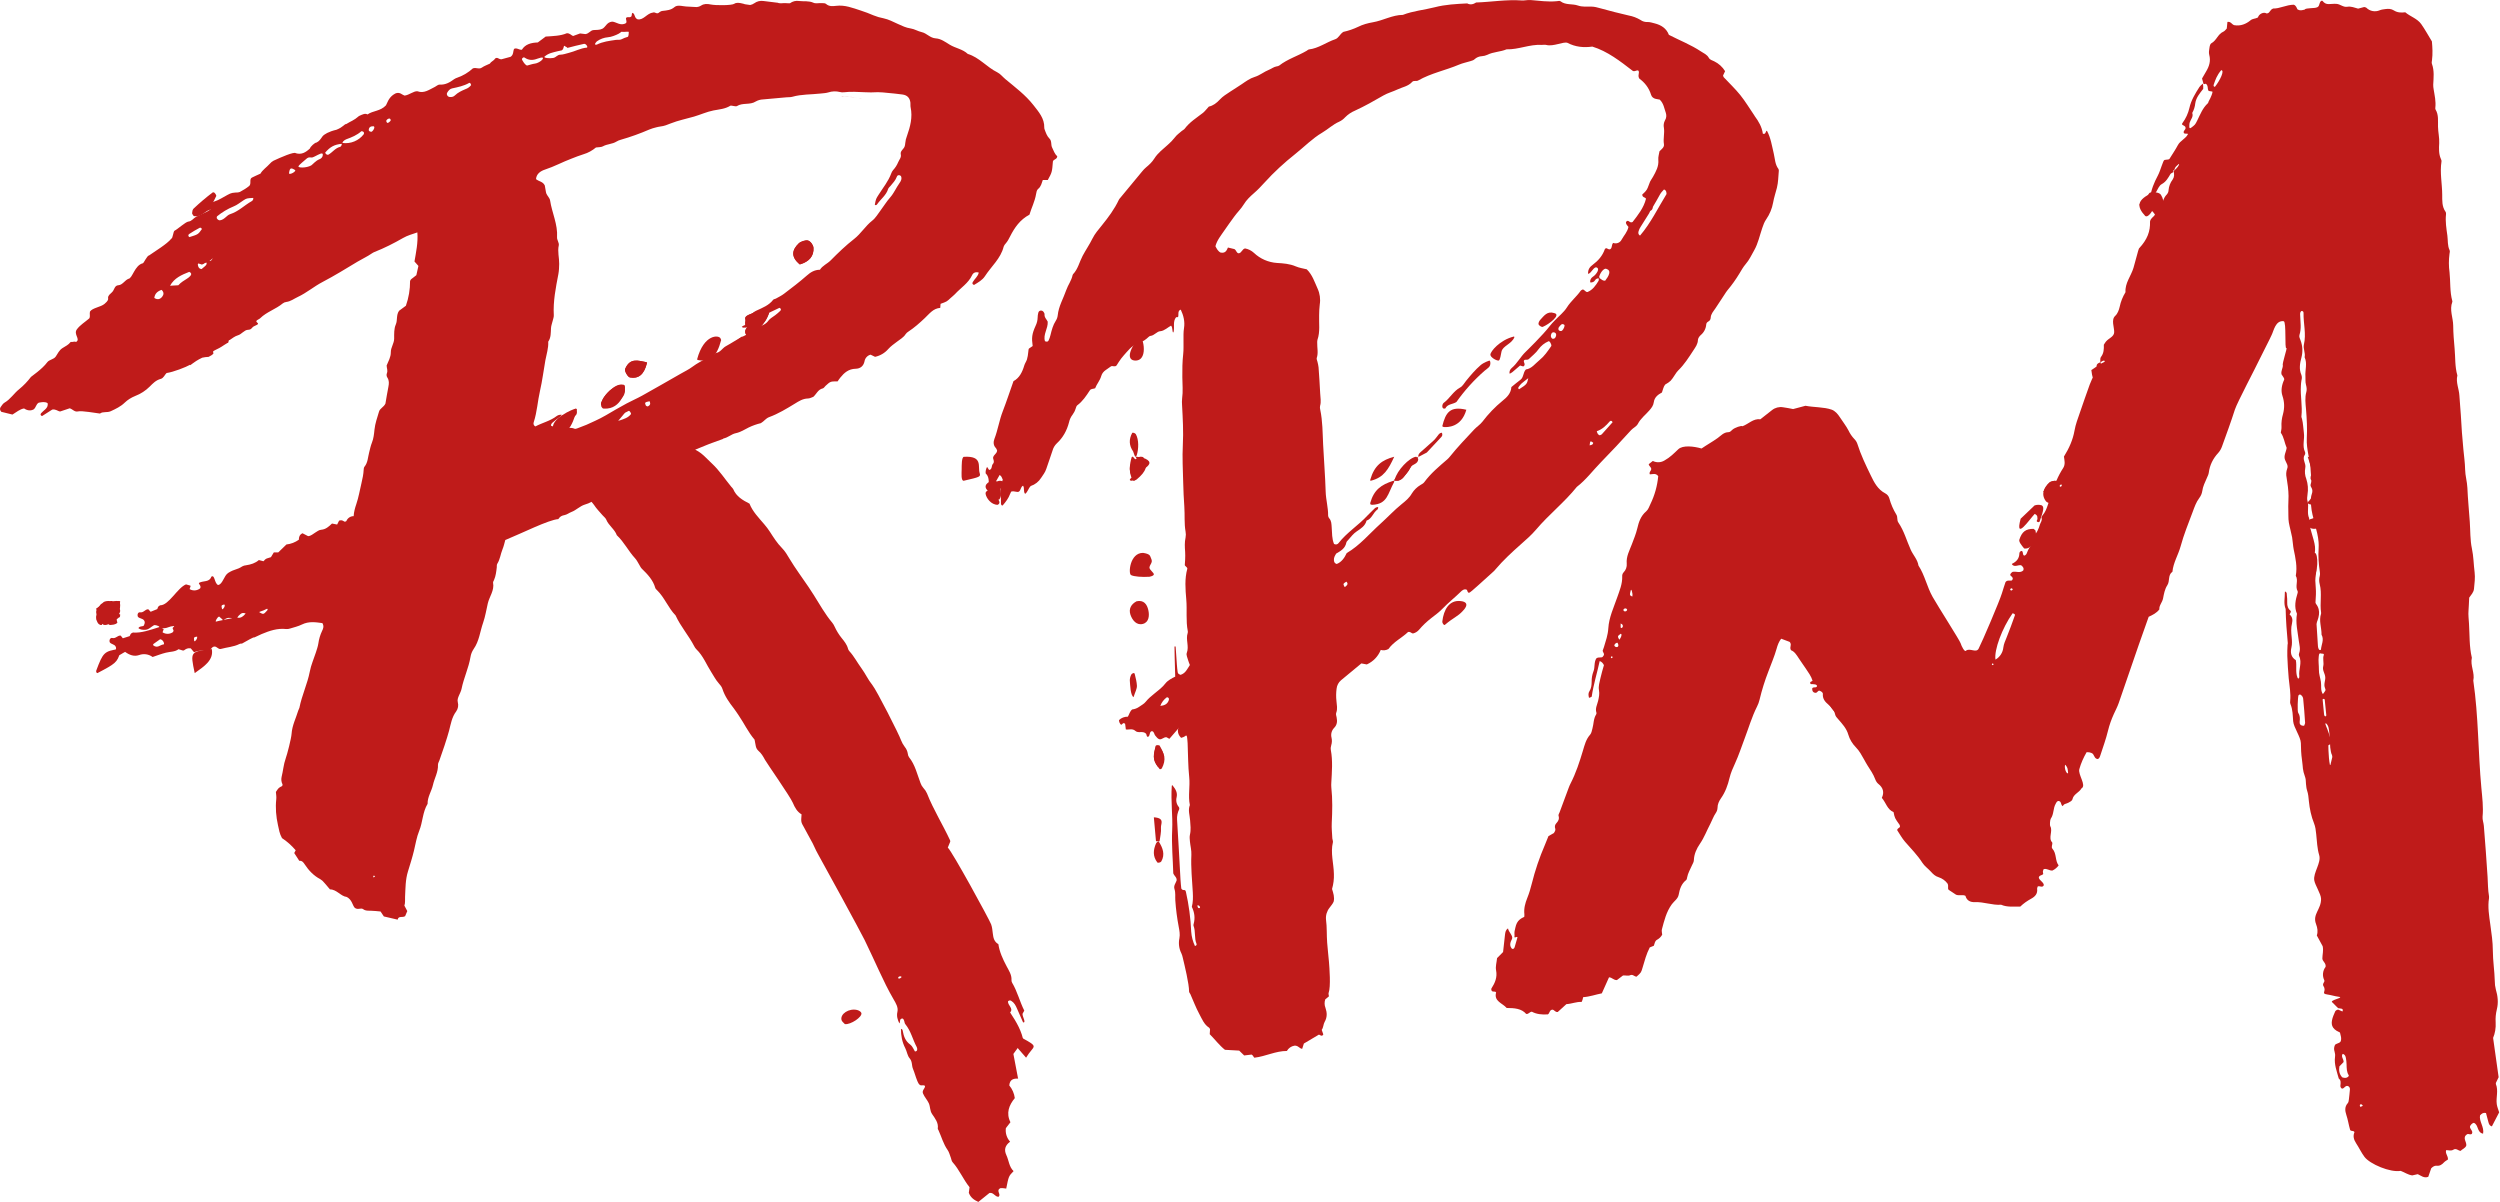
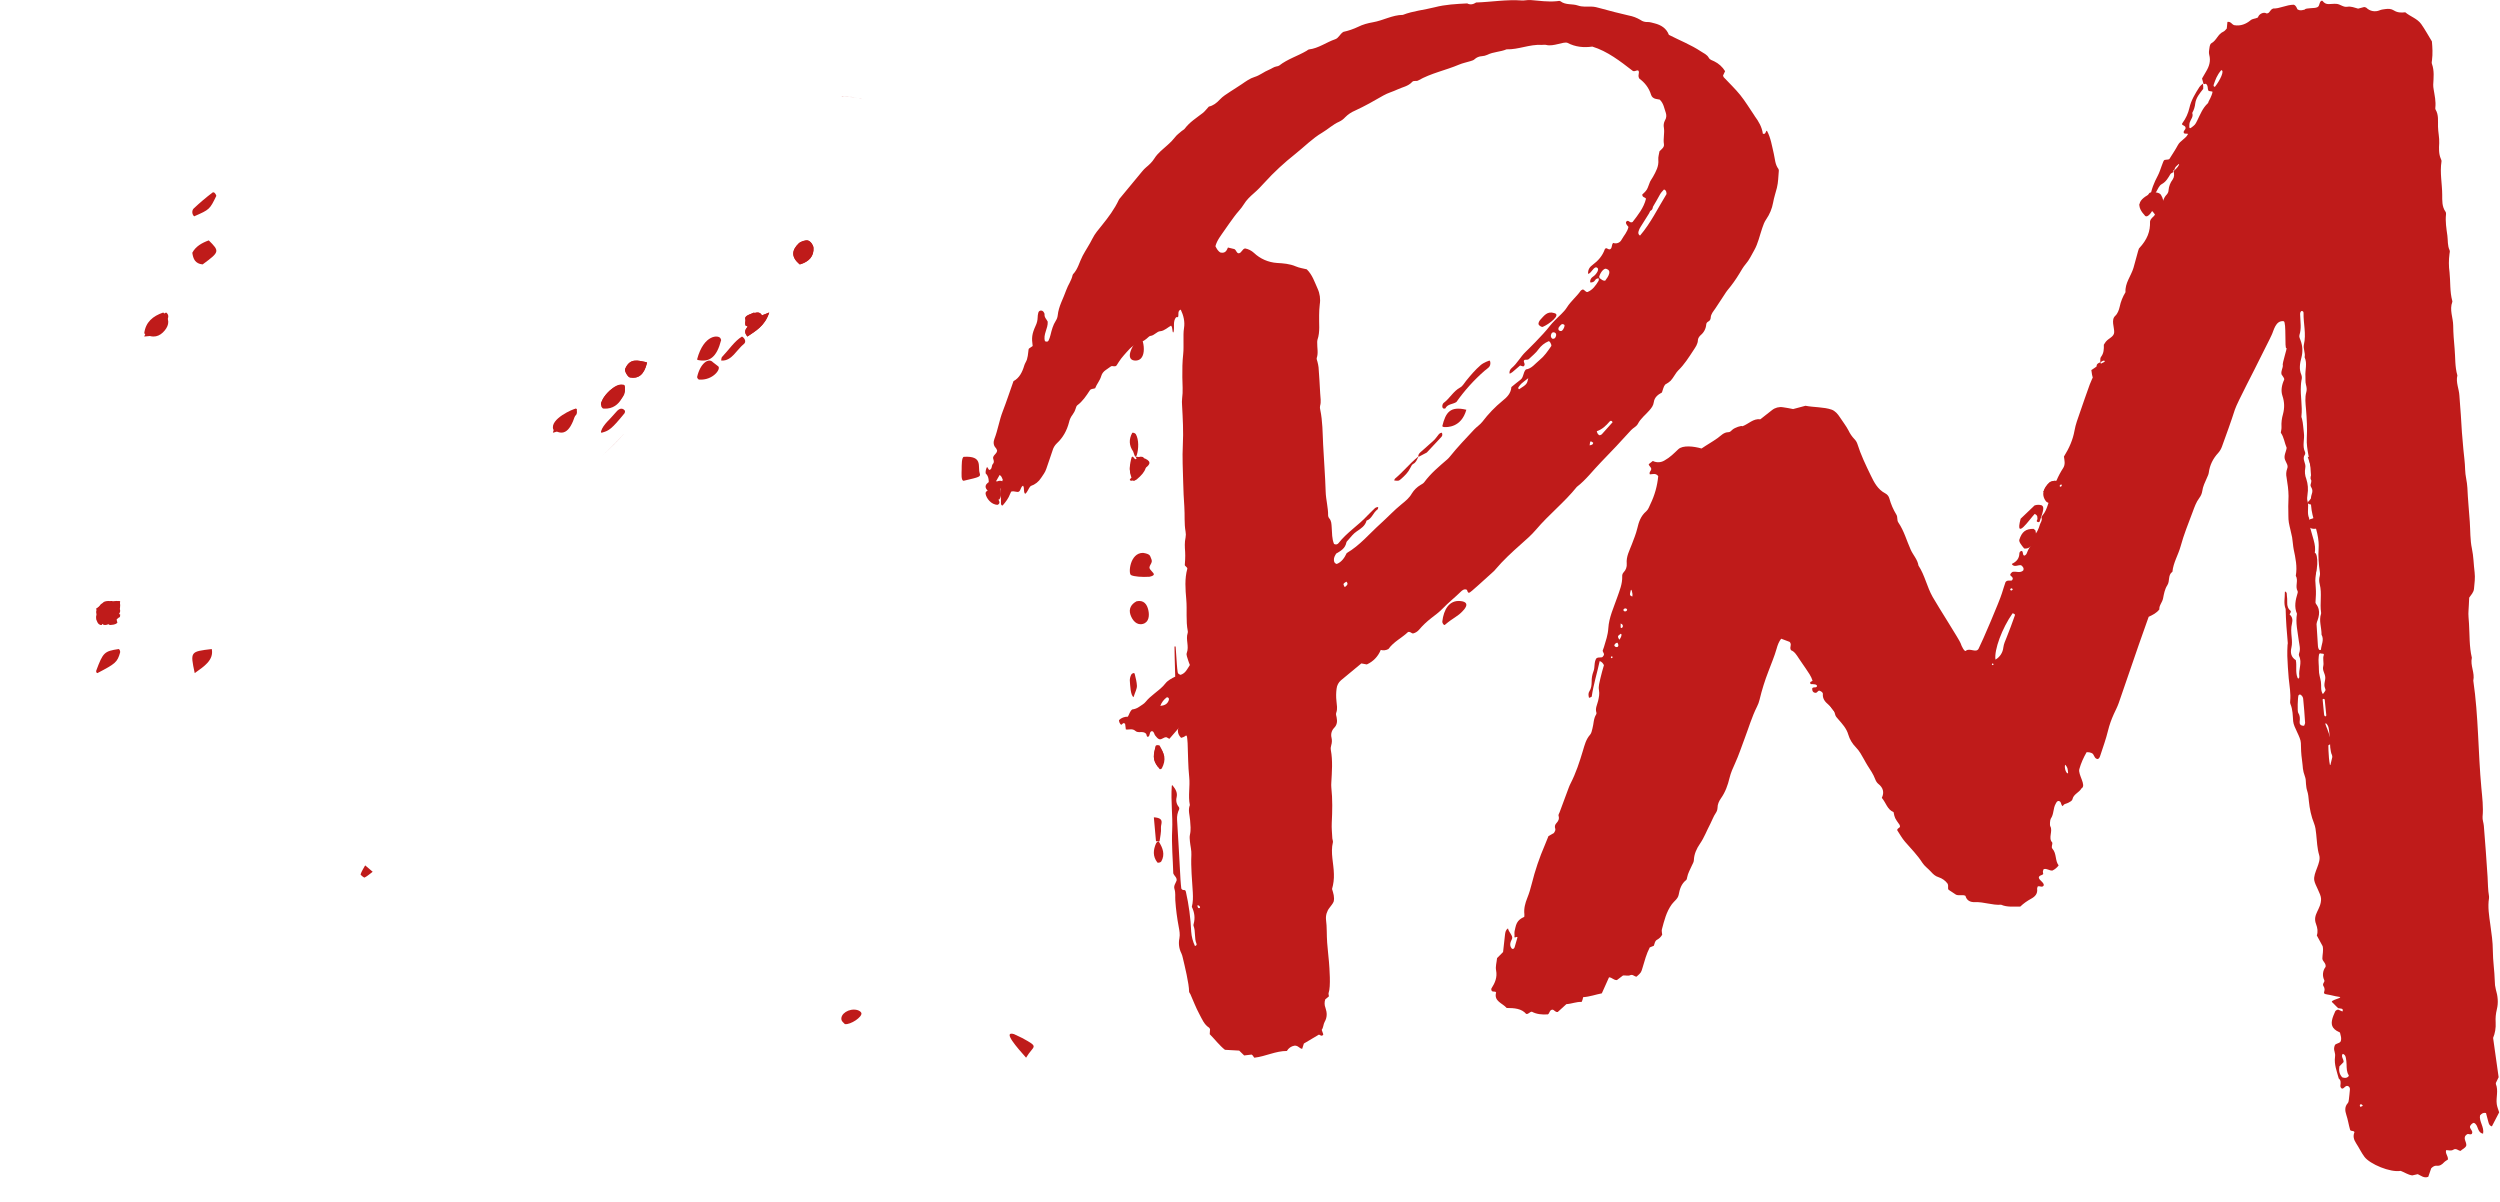
<svg xmlns="http://www.w3.org/2000/svg" style="isolation:isolate" viewBox="0 0 104 50" width="104pt" height="50pt">
  <defs>
    <clipPath id="_clipPath_zmkOpbpJIlVB5nNfGxKV3sDCqVaHjvut">
      <rect width="104" height="50" />
    </clipPath>
  </defs>
  <g clip-path="url(#_clipPath_zmkOpbpJIlVB5nNfGxKV3sDCqVaHjvut)">
    <clipPath id="_clipPath_ai6VPPeO3bw9k0S3WPv1fkgUokglKkyN">
      <rect x="0" y="0" width="104" height="50" transform="matrix(1,0,0,1,0,0)" fill="rgb(255,255,255)" />
    </clipPath>
    <g clip-path="url(#_clipPath_ai6VPPeO3bw9k0S3WPv1fkgUokglKkyN)">
      <g>
        <g>
          <path d=" M 87.383 15.07 L 87.383 15.064 L 87.373 15.069 L 87.373 15.077 L 87.383 15.07 L 87.383 15.07 Z " fill-rule="evenodd" fill="rgb(191,27,26)" />
          <path d=" M 98.24 46.066 C 98.19 46.069 98.151 46.003 98.175 45.957 C 98.183 45.942 98.223 45.927 98.239 45.933 C 98.279 45.947 98.289 45.985 98.287 46.025 C 98.271 46.039 98.256 46.065 98.239 46.066 L 98.24 46.066 L 98.24 46.066 Z  M 97.685 44.793 C 97.617 44.849 97.541 44.855 97.435 44.816 C 97.31 44.679 97.292 44.531 97.319 44.362 L 97.493 44.182 C 97.505 44.057 97.371 43.962 97.455 43.842 C 97.549 43.862 97.573 43.936 97.588 44.007 C 97.606 44.095 97.614 44.185 97.617 44.274 C 97.622 44.44 97.619 44.607 97.712 44.736 C 97.695 44.772 97.693 44.786 97.685 44.793 Z  M 97.493 42.753 C 97.519 42.793 97.55 42.831 97.57 42.873 C 97.586 42.909 97.573 42.951 97.535 42.966 C 97.495 42.982 97.459 42.956 97.45 42.918 C 97.44 42.872 97.442 42.824 97.439 42.777 L 97.493 42.753 L 97.493 42.753 L 97.493 42.753 Z  M 96.923 31.813 C 96.856 31.487 96.856 30.877 96.857 30.873 C 96.812 30.923 96.792 30.949 96.745 30.909 C 96.668 30.786 96.816 30.719 96.805 30.585 C 96.74 30.436 96.715 30.273 96.73 30.111 C 96.732 30.097 96.76 30.088 96.77 30.097 C 96.822 30.147 96.857 30.212 96.87 30.283 C 96.919 30.498 96.928 31.037 96.938 31.097 C 96.958 31.207 96.963 31.319 97.01 31.409 C 97.02 31.437 97.024 31.467 97.023 31.497 L 96.947 31.814 C 96.943 31.831 96.927 31.83 96.923 31.812 L 96.923 31.813 L 96.923 31.813 Z  M 96.621 29.098 C 96.621 29.09 96.639 29.08 96.648 29.07 C 96.668 29.079 96.706 29.086 96.708 29.097 C 96.731 29.296 96.752 29.495 96.768 29.695 C 96.77 29.728 96.795 29.79 96.731 29.802 C 96.698 29.79 96.686 29.754 96.683 29.732 C 96.66 29.521 96.64 29.31 96.621 29.098 L 96.621 29.098 L 96.621 29.098 Z  M 96.551 28.368 C 96.524 28.196 96.461 28.034 96.466 27.851 C 96.469 27.674 96.435 27.495 96.459 27.317 C 96.464 27.281 96.463 27.179 96.522 27.179 C 96.582 27.205 96.684 27.17 96.672 27.243 C 96.609 27.401 96.687 27.563 96.645 27.723 C 96.603 27.884 96.721 28.017 96.731 28.171 C 96.741 28.323 96.654 28.468 96.721 28.625 C 96.762 28.72 96.743 28.727 96.632 28.875 C 96.525 28.717 96.576 28.537 96.55 28.368 L 96.551 28.368 L 96.551 28.368 Z  M 96.353 25.723 L 96.326 25.303 C 96.316 25.113 96.332 24.923 96.342 24.733 C 96.352 24.541 96.322 24.347 96.317 24.153 C 96.314 24.077 96.33 24 96.337 23.923 C 96.344 23.859 96.357 23.796 96.357 23.732 C 96.357 23.563 96.272 23.401 96.274 23.241 C 96.277 23.077 96.323 22.914 96.304 22.744 C 96.269 22.4 96.034 21.907 96.061 21.56 C 95.954 21.329 96.065 21.078 95.991 20.841 C 95.965 20.76 95.981 20.663 95.992 20.575 C 96.028 20.358 96.011 20.135 95.943 19.926 C 95.885 19.781 95.87 19.622 95.899 19.468 C 95.944 19.27 95.749 19.102 95.882 18.916 C 95.901 18.888 95.902 18.834 95.888 18.803 C 95.765 18.543 95.879 18.271 95.841 18.005 C 95.814 17.815 95.813 17.62 95.765 17.431 C 95.755 17.394 95.735 17.355 95.739 17.319 C 95.789 16.894 95.689 16.472 95.717 16.049 C 95.723 15.972 95.724 15.894 95.741 15.819 C 95.764 15.745 95.763 15.665 95.736 15.592 C 95.632 15.352 95.678 15.11 95.739 14.875 C 95.803 14.637 95.79 14.386 95.702 14.156 C 95.674 14.082 95.634 14.006 95.658 13.932 C 95.745 13.665 95.695 13.395 95.688 13.126 C 95.685 13.063 95.674 12.996 95.731 12.941 C 95.798 12.925 95.829 12.969 95.827 13.022 C 95.819 13.458 95.945 13.891 95.843 14.329 C 95.802 14.504 95.913 14.681 95.872 14.861 C 95.992 15.122 95.885 15.394 95.906 15.661 C 95.915 15.771 95.896 15.884 95.927 15.999 C 95.954 16.096 95.971 16.209 95.944 16.303 C 95.875 16.548 95.911 16.793 95.931 17.033 C 95.964 17.431 95.985 17.827 95.963 18.225 C 95.937 18.715 96.115 19.155 96.128 19.644 C 96.133 19.81 96.183 19.976 96.125 20.142 C 96.106 20.195 96.129 20.242 96.157 20.288 C 96.209 20.373 96.201 20.463 96.171 20.55 C 96.114 20.714 96.132 20.882 96.143 21.048 C 96.173 21.498 96.423 22.095 96.452 22.545 C 96.458 22.635 96.462 22.725 96.455 22.815 C 96.43 23.147 96.46 23.475 96.507 23.805 C 96.516 23.855 96.515 23.907 96.503 23.956 C 96.47 24.068 96.469 24.188 96.5 24.301 C 96.602 24.694 96.496 25.095 96.558 25.489 C 96.561 25.502 96.56 25.515 96.557 25.528 C 96.457 25.822 96.581 26.111 96.576 26.403 C 96.696 26.619 96.564 26.818 96.551 27.029 C 96.461 27.089 96.431 26.939 96.426 26.877 C 96.399 26.492 96.376 26.107 96.353 25.723 L 96.353 25.723 L 96.353 25.723 Z  M 95.853 30.191 C 95.687 30.199 95.655 30.11 95.666 30.018 C 95.683 29.886 95.681 29.766 95.604 29.648 C 95.566 29.591 95.586 29.02 95.616 28.931 C 95.623 28.912 95.656 28.901 95.678 28.886 C 95.758 28.922 95.805 28.996 95.812 29.066 C 95.847 29.398 95.87 29.732 95.892 30.064 C 95.895 30.1 95.871 30.136 95.852 30.191 L 95.853 30.191 L 95.853 30.191 Z  M 92.14 3.613 C 92.062 3.596 92.085 3.54 92.099 3.498 C 92.161 3.318 92.221 3.135 92.402 2.92 C 92.552 2.92 92.365 3.33 92.14 3.613 Z  M 85.66 20.232 C 85.684 20.185 85.71 20.144 85.776 20.164 C 85.766 20.232 85.74 20.27 85.66 20.232 Z  M 86 32.17 C 85.883 32.076 85.88 31.79 85.925 31.82 C 86.014 31.947 86.014 31.947 86.033 32.162 C 86.022 32.165 86.005 32.174 86 32.17 Z  M 83.469 26.534 C 83.415 26.665 83.358 26.788 83.339 26.934 C 83.318 27.146 83.196 27.334 83.011 27.44 C 82.953 27.033 83.285 26.136 83.724 25.512 C 83.794 25.529 83.834 25.558 83.82 25.596 C 83.707 25.91 83.596 26.225 83.469 26.534 Z  M 82.883 27.671 C 82.879 27.672 82.857 27.651 82.859 27.645 C 82.867 27.625 82.882 27.608 82.894 27.59 L 82.942 27.636 C 82.922 27.648 82.904 27.662 82.883 27.671 Z  M 83.688 24.472 C 83.704 24.474 83.716 24.502 83.732 24.519 C 83.717 24.534 83.705 24.557 83.686 24.563 C 83.65 24.577 83.608 24.533 83.629 24.503 C 83.643 24.484 83.665 24.473 83.688 24.473 L 83.688 24.472 L 83.688 24.472 Z  M 67.904 24.818 C 67.788 24.764 67.788 24.764 67.841 24.552 C 67.875 24.476 67.905 24.677 67.911 24.71 C 67.916 24.744 67.907 24.78 67.904 24.818 L 67.904 24.818 L 67.904 24.818 Z  M 67.662 25.416 C 67.614 25.446 67.562 25.444 67.534 25.389 C 67.527 25.375 67.542 25.338 67.559 25.328 C 67.607 25.298 67.655 25.302 67.689 25.353 C 67.68 25.375 67.679 25.406 67.662 25.416 Z  M 67.507 26.076 C 67.503 26.095 67.477 26.12 67.458 26.124 C 67.426 26.13 67.415 26.106 67.419 26.074 C 67.423 26.037 67.419 26 67.419 25.937 C 67.517 25.974 67.516 26.027 67.507 26.075 L 67.507 26.076 L 67.507 26.076 Z  M 67.355 26.6 C 67.285 26.465 67.285 26.465 67.42 26.366 C 67.52 26.362 67.373 26.653 67.355 26.6 Z  M 67.292 26.912 C 67.236 26.929 67.192 26.914 67.158 26.865 C 67.146 26.778 67.286 26.713 67.291 26.744 C 67.336 26.827 67.337 26.873 67.292 26.912 Z  M 67.035 27.377 C 67.031 27.376 67.008 27.361 67.01 27.357 C 67.016 27.337 67.028 27.319 67.039 27.301 C 67.075 27.29 67.07 27.328 67.086 27.341 C 67.069 27.354 67.071 27.39 67.035 27.377 L 67.035 27.377 L 67.035 27.377 Z  M 103.866 45.937 C 103.826 45.658 103.942 45.372 103.828 45.096 C 103.823 45.086 103.83 45.071 103.832 45.042 L 103.943 44.812 L 103.713 43.176 C 103.793 42.989 103.833 42.766 103.819 42.529 C 103.808 42.349 103.825 42.168 103.868 41.993 C 103.94 41.707 103.907 41.432 103.826 41.157 C 103.797 41.045 103.782 40.93 103.783 40.814 C 103.773 40.39 103.703 39.97 103.702 39.544 C 103.701 39.184 103.647 38.825 103.598 38.468 C 103.548 38.1 103.483 37.735 103.543 37.362 C 103.547 37.337 103.547 37.31 103.543 37.285 C 103.496 37.017 103.499 36.746 103.483 36.476 C 103.44 35.769 103.383 35.062 103.328 34.356 C 103.318 34.228 103.264 34.099 103.275 33.976 C 103.314 33.574 103.261 33.176 103.225 32.78 C 103.087 31.293 103.107 29.795 102.889 28.314 C 102.961 27.991 102.755 27.684 102.829 27.361 C 102.717 26.892 102.74 26.413 102.71 25.938 C 102.7 25.76 102.675 25.577 102.69 25.407 C 102.705 25.229 102.707 25.05 102.718 24.863 C 102.796 24.751 102.905 24.64 102.918 24.496 C 102.94 24.267 102.972 24.034 102.944 23.809 C 102.902 23.481 102.902 23.152 102.832 22.823 C 102.755 22.461 102.769 22.081 102.743 21.708 C 102.712 21.235 102.662 20.764 102.643 20.29 C 102.632 20.034 102.553 19.787 102.549 19.53 C 102.544 19.249 102.502 18.97 102.476 18.69 C 102.43 18.216 102.395 17.741 102.371 17.266 C 102.358 16.997 102.323 16.728 102.311 16.458 C 102.297 16.178 102.155 15.908 102.227 15.618 C 102.12 15.254 102.146 14.878 102.112 14.506 C 102.083 14.186 102.056 13.865 102.053 13.544 C 102.05 13.214 101.889 12.89 102.017 12.557 C 102.022 12.546 102.018 12.53 102.015 12.518 C 101.908 12.128 101.943 11.725 101.901 11.329 C 101.865 11.074 101.865 10.816 101.899 10.561 C 101.907 10.511 101.923 10.451 101.903 10.409 C 101.811 10.214 101.838 10.007 101.811 9.804 C 101.771 9.51 101.721 9.219 101.754 8.921 C 101.758 8.885 101.755 8.839 101.735 8.811 C 101.58 8.593 101.598 8.341 101.596 8.103 C 101.594 7.641 101.493 7.181 101.566 6.718 C 101.572 6.682 101.555 6.641 101.539 6.606 C 101.447 6.397 101.459 6.17 101.471 5.958 C 101.483 5.723 101.425 5.5 101.421 5.269 C 101.415 5.029 101.455 4.779 101.317 4.553 C 101.305 4.533 101.307 4.503 101.31 4.478 C 101.34 4.219 101.28 3.969 101.24 3.717 C 101.23 3.653 101.219 3.589 101.222 3.526 C 101.236 3.234 101.273 2.943 101.168 2.656 C 101.151 2.612 101.164 2.555 101.171 2.504 C 101.206 2.234 101.189 1.965 101.167 1.722 C 101.01 1.466 100.88 1.224 100.722 1.001 C 100.559 0.771 100.266 0.688 100.058 0.511 C 99.888 0.534 99.728 0.525 99.586 0.434 C 99.476 0.363 99.357 0.361 99.235 0.377 C 99.155 0.387 99.071 0.397 98.997 0.427 C 98.806 0.51 98.584 0.467 98.437 0.32 C 98.419 0.304 98.387 0.303 98.351 0.292 L 98.098 0.359 C 97.944 0.317 97.802 0.255 97.652 0.281 C 97.474 0.311 97.357 0.169 97.191 0.16 C 96.921 0.145 96.776 0.244 96.615 0.036 C 96.61 0.029 96.591 0.033 96.576 0.031 C 96.458 0.089 96.516 0.261 96.392 0.304 C 96.287 0.358 95.919 0.319 95.878 0.398 C 95.779 0.421 95.69 0.46 95.573 0.387 C 95.543 0.331 95.522 0.236 95.422 0.196 C 95.111 0.199 94.83 0.364 94.566 0.354 C 94.415 0.405 94.428 0.568 94.286 0.558 C 94.17 0.485 93.973 0.576 93.93 0.726 C 93.818 0.788 93.715 0.767 93.62 0.846 C 93.437 0.998 93.209 1.093 92.947 1.048 C 92.844 1.024 92.805 0.883 92.661 0.912 L 92.634 1.186 C 92.591 1.227 92.553 1.291 92.495 1.316 C 92.26 1.416 92.211 1.684 91.992 1.8 C 91.946 1.824 91.925 1.911 91.916 1.972 C 91.9 2.074 91.878 2.184 91.904 2.28 C 91.974 2.536 91.904 2.76 91.772 2.977 C 91.712 3.075 91.656 3.176 91.605 3.266 C 91.624 3.341 91.655 3.447 91.665 3.485 C 91.677 3.522 91.736 3.479 91.765 3.485 C 91.869 3.563 91.823 3.682 91.871 3.771 C 91.893 3.805 92.053 3.791 92.04 3.826 C 92.02 3.976 91.878 4.222 91.878 4.222 C 91.868 4.246 91.867 4.277 91.849 4.293 C 91.629 4.493 91.53 4.762 91.405 5.014 C 91.316 5.192 91.315 5.192 91.134 5.326 C 91.111 5.338 91.075 5.335 91.075 5.282 C 91.076 5.219 91.074 5.152 91.093 5.093 C 91.136 4.963 91.256 4.853 91.197 4.699 C 91.266 4.576 91.309 4.44 91.323 4.299 C 91.356 4.061 91.513 3.878 91.653 3.698 C 91.659 3.629 91.655 3.56 91.643 3.492 C 91.634 3.472 91.626 3.494 91.623 3.493 C 91.575 3.528 91.533 3.57 91.497 3.618 C 91.322 3.892 91.151 4.169 91.08 4.488 C 91.029 4.714 90.931 4.927 90.794 5.114 C 90.781 5.131 90.76 5.161 90.779 5.183 C 90.824 5.227 90.907 5.233 90.918 5.307 C 90.942 5.399 90.787 5.45 90.858 5.547 C 90.908 5.575 91.053 5.545 91.015 5.586 C 90.925 5.771 90.698 5.85 90.599 6.038 C 90.497 6.231 90.371 6.412 90.252 6.606 C 90.232 6.648 90.135 6.633 90.042 6.655 C 89.982 6.669 89.88 7.09 89.766 7.304 C 89.613 7.59 89.484 7.897 89.447 8.226 C 89.455 8.273 89.641 8.081 89.703 7.973 C 89.768 7.863 89.821 7.72 89.923 7.663 C 90.113 7.56 90.195 7.399 90.293 7.237 C 90.323 7.189 90.383 7.209 90.413 7.137 C 90.412 7.131 90.398 7.125 90.408 7.105 C 90.415 7.072 90.443 7.076 90.45 7.072 C 90.493 6.942 90.498 6.945 90.64 6.82 C 90.691 6.832 90.54 7.032 90.445 7.087 C 90.442 7.096 90.449 7.099 90.445 7.11 C 90.435 7.136 90.425 7.125 90.422 7.127 C 90.453 7.25 90.457 7.359 90.38 7.473 C 90.285 7.598 90.227 7.747 90.213 7.903 C 90.212 7.969 90.188 8.032 90.146 8.082 C 89.966 8.259 89.958 8.496 89.881 8.709 C 89.869 8.743 89.845 8.774 89.836 8.789 C 89.742 8.832 89.716 8.72 89.64 8.744 C 89.6 8.814 89.68 8.894 89.627 8.958 C 89.573 9.039 89.467 9.073 89.441 9.217 C 89.455 9.62 89.335 9.959 88.981 10.337 C 88.962 10.351 88.834 10.874 88.753 11.143 C 88.65 11.483 88.393 11.779 88.421 12.155 C 88.305 12.343 88.223 12.549 88.178 12.765 C 88.148 12.898 88.092 13.05 87.993 13.14 C 87.813 13.304 87.958 13.62 87.95 13.822 C 87.942 14.01 87.736 14.06 87.61 14.206 C 87.576 14.246 87.552 14.292 87.519 14.342 C 87.525 14.519 87.522 14.695 87.398 14.852 C 87.358 14.902 87.378 14.994 87.373 15.069 L 87.383 15.064 L 87.383 15.07 C 87.433 15.04 87.474 14.994 87.544 15.003 C 87.587 15.097 87.495 15.123 87.474 15.176 C 87.387 15.164 87.39 15.114 87.384 15.07 L 87.374 15.077 L 87.374 15.069 C 87.231 15.129 87.207 15.174 87.224 15.279 C 87.237 15.367 87.346 15.379 87.358 15.46 C 87.318 15.557 87.195 15.462 87.14 15.54 C 87.062 15.689 86.993 15.842 86.932 15.999 C 86.791 16.388 86.656 16.779 86.522 17.169 C 86.438 17.414 86.344 17.654 86.3 17.911 C 86.233 18.293 86.077 18.645 85.86 18.993 C 85.879 19.141 85.927 19.313 85.831 19.465 C 85.611 19.802 85.453 20.175 85.364 20.568 C 85.361 20.581 85.354 20.592 85.347 20.603 C 85.195 20.87 85.183 21.193 84.971 21.437 C 84.947 21.465 84.918 21.514 84.928 21.541 C 84.968 21.655 84.886 21.732 84.858 21.827 C 84.812 22.001 84.728 22.164 84.612 22.302 C 84.619 22.564 84.41 22.745 84.33 22.976 C 84.31 23.033 84.282 23.098 84.206 23.116 C 84.122 23.073 84.183 22.964 84.106 22.918 C 84.051 22.921 84.007 22.966 84.006 23.021 C 84.002 23.233 83.886 23.366 83.704 23.452 C 83.698 23.455 83.694 23.472 83.699 23.479 C 83.809 23.615 83.966 23.483 84.082 23.516 C 84.162 23.58 84.205 23.64 84.166 23.732 C 84.033 23.858 83.858 23.752 83.718 23.792 C 83.665 23.832 83.628 23.869 83.623 23.925 C 83.678 23.988 83.786 24.035 83.697 24.145 C 83.614 24.176 83.505 24.112 83.43 24.215 C 83.382 24.364 83.326 24.522 83.279 24.683 C 83.193 24.979 82.457 26.705 82.309 26.987 C 82.208 27.177 81.932 26.937 81.781 27.073 C 81.725 27.129 81.601 26.887 81.561 26.758 C 81.524 26.636 80.633 25.248 80.398 24.832 C 80.159 24.41 80.074 23.932 79.808 23.526 C 79.771 23.276 79.586 23.092 79.486 22.869 C 79.316 22.492 79.211 22.087 78.973 21.739 C 78.9 21.634 78.955 21.515 78.889 21.409 C 78.76 21.199 78.662 20.972 78.597 20.735 C 78.573 20.645 78.512 20.568 78.429 20.525 C 78.111 20.36 77.962 20.063 77.824 19.777 C 77.615 19.347 77.407 18.915 77.264 18.458 C 77.238 18.384 77.195 18.317 77.139 18.262 C 77.041 18.158 76.96 18.04 76.899 17.911 C 76.799 17.717 76.658 17.542 76.539 17.357 C 76.451 17.222 76.343 17.093 76.193 17.04 C 75.881 16.93 75.449 16.947 75.108 16.88 L 74.594 17.017 C 74.439 16.989 74.307 16.957 74.173 16.942 C 74.011 16.915 73.845 16.958 73.717 17.06 C 73.563 17.185 73.404 17.306 73.231 17.442 C 72.939 17.402 72.741 17.637 72.487 17.732 C 72.449 17.69 72.167 17.788 72.069 17.875 C 72.019 17.919 71.974 17.979 71.904 17.979 C 71.706 17.98 71.59 18.126 71.457 18.221 C 71.241 18.376 71.009 18.503 70.784 18.658 C 70.46 18.563 70 18.511 69.814 18.691 C 69.644 18.853 69.474 19.028 69.247 19.153 C 69.099 19.246 68.913 19.255 68.757 19.176 L 68.587 19.31 C 68.598 19.4 68.704 19.437 68.69 19.524 C 68.681 19.595 68.588 19.647 68.635 19.734 C 68.749 19.731 68.875 19.667 68.982 19.807 C 68.945 20.211 68.835 20.605 68.657 20.97 C 68.608 21.075 68.567 21.2 68.481 21.272 C 68.253 21.465 68.17 21.726 68.111 21.982 C 68.057 22.212 67.967 22.422 67.886 22.64 C 67.788 22.901 67.644 23.15 67.672 23.447 C 67.684 23.579 67.638 23.71 67.546 23.805 C 67.5 23.852 67.478 23.916 67.484 23.981 C 67.494 24.285 67.377 24.563 67.28 24.841 C 67.133 25.268 66.933 25.684 66.906 26.136 C 66.89 26.413 66.8 26.664 66.723 26.922 C 66.705 26.982 66.681 27.041 66.671 27.068 C 66.686 27.163 66.781 27.204 66.68 27.312 C 66.644 27.385 66.505 27.316 66.41 27.386 C 66.3 27.55 66.36 27.758 66.285 27.938 C 66.235 28.071 66.21 28.213 66.213 28.355 C 66.211 28.498 66.2 28.635 66.116 28.763 C 66.066 28.839 66.079 28.929 66.099 29.016 C 66.104 29.04 66.166 29.016 66.215 28.982 C 66.286 28.48 66.441 27.996 66.547 27.5 C 66.629 27.527 66.68 27.585 66.724 27.67 C 66.676 27.844 66.617 28.028 66.577 28.215 C 66.542 28.378 66.487 28.551 66.517 28.707 C 66.547 28.869 66.514 29.013 66.481 29.158 C 66.443 29.32 66.352 29.471 66.411 29.645 C 66.418 29.67 66.414 29.696 66.401 29.718 C 66.284 29.901 66.301 30.115 66.244 30.312 C 66.219 30.398 66.206 30.499 66.149 30.562 C 65.976 30.757 65.921 30.99 65.85 31.226 C 65.71 31.694 65.559 32.16 65.332 32.6 C 65.302 32.658 65.277 32.718 65.255 32.779 C 65.129 33.115 65.005 33.452 64.88 33.789 C 64.862 33.838 64.822 33.894 64.835 33.935 C 64.877 34.065 64.828 34.157 64.741 34.25 C 64.685 34.308 64.668 34.392 64.697 34.467 C 64.72 34.535 64.681 34.591 64.641 34.655 C 64.568 34.695 64.487 34.741 64.416 34.782 C 64.362 34.913 64.316 35.034 64.266 35.153 C 64.04 35.674 63.858 36.214 63.721 36.765 C 63.671 36.966 63.613 37.162 63.535 37.355 C 63.448 37.572 63.387 37.792 63.414 38.033 C 63.425 38.189 63.385 38.345 63.3 38.476 C 63.268 38.531 63.243 38.59 63.226 38.652 C 63.153 38.899 63.084 39.148 63.011 39.395 C 62.996 39.444 62.97 39.49 62.901 39.472 C 62.771 39.331 62.835 39.187 62.9 39.059 C 62.955 38.927 62.754 38.773 62.734 38.622 C 62.634 38.683 62.62 38.784 62.608 38.884 C 62.579 39.126 62.554 39.368 62.528 39.605 L 62.278 39.857 C 62.261 40.034 62.206 40.207 62.237 40.364 C 62.293 40.654 62.194 40.887 62.044 41.12 C 62.027 41.146 62.046 41.193 62.047 41.204 C 62.099 41.296 62.191 41.208 62.238 41.287 C 62.135 41.657 62.509 41.731 62.677 41.932 C 62.997 41.934 63.294 41.952 63.491 42.181 C 63.597 42.192 63.615 42.101 63.724 42.086 C 63.909 42.189 64.146 42.217 64.392 42.198 C 64.472 42.149 64.453 42.021 64.572 42.002 C 64.659 41.997 64.685 42.114 64.802 42.099 L 65.162 41.772 C 65.386 41.76 65.586 41.666 65.796 41.681 C 65.813 41.641 65.824 41.621 65.831 41.598 L 65.86 41.482 C 66.132 41.465 66.38 41.372 66.636 41.323 C 66.737 41.096 66.836 40.873 66.935 40.656 C 67.067 40.661 67.126 40.781 67.265 40.771 L 67.519 40.578 C 67.632 40.57 67.726 40.611 67.819 40.568 C 67.921 40.519 67.987 40.625 68.079 40.63 C 68.283 40.451 68.272 40.448 68.331 40.253 C 68.415 39.971 68.489 39.685 68.63 39.413 L 68.8 39.343 C 68.836 39.256 68.836 39.154 68.923 39.1 C 69.017 39.052 69.095 38.977 69.147 38.884 C 69.142 38.808 69.117 38.727 69.136 38.657 C 69.233 38.297 69.317 37.935 69.548 37.617 C 69.644 37.486 69.803 37.392 69.834 37.217 C 69.876 36.987 69.942 36.769 70.144 36.61 C 70.17 36.589 70.178 36.54 70.184 36.503 C 70.216 36.323 70.314 36.166 70.385 36 C 70.415 35.929 70.463 35.866 70.465 35.784 C 70.473 35.531 70.58 35.3 70.718 35.1 C 70.898 34.839 71.002 34.548 71.148 34.274 C 71.226 34.125 71.278 33.964 71.376 33.822 C 71.42 33.758 71.446 33.683 71.449 33.606 C 71.449 33.456 71.511 33.326 71.592 33.21 C 71.775 32.95 71.876 32.665 71.949 32.361 C 71.999 32.151 72.089 31.947 72.182 31.746 C 72.334 31.416 72.444 31.071 72.573 30.732 C 72.743 30.286 72.875 29.826 73.091 29.396 C 73.137 29.304 73.176 29.206 73.198 29.106 C 73.294 28.705 73.417 28.31 73.567 27.926 C 73.682 27.613 73.817 27.307 73.907 26.986 C 73.947 26.838 74 26.693 74.097 26.57 C 74.224 26.617 74.335 26.656 74.443 26.7 C 74.464 26.709 74.477 26.738 74.471 26.732 C 74.544 26.846 74.429 26.932 74.508 27.05 C 74.65 27.102 74.738 27.245 74.831 27.388 C 74.922 27.53 75.025 27.667 75.118 27.808 C 75.225 27.971 75.345 28.127 75.402 28.316 C 75.375 28.361 75.251 28.349 75.325 28.458 C 75.383 28.461 75.451 28.458 75.515 28.473 C 75.567 28.486 75.61 28.523 75.577 28.569 C 75.514 28.626 75.427 28.558 75.387 28.642 C 75.381 28.744 75.422 28.812 75.524 28.822 C 75.614 28.823 75.619 28.707 75.701 28.736 C 75.771 28.766 75.838 28.806 75.831 28.876 C 75.816 29.066 75.923 29.197 76.057 29.308 C 76.195 29.422 76.304 29.548 76.341 29.719 C 76.358 29.8 76.411 29.852 76.464 29.912 C 76.634 30.109 76.814 30.298 76.888 30.557 C 76.945 30.757 77.06 30.941 77.206 31.09 C 77.357 31.243 77.448 31.423 77.55 31.602 C 77.595 31.681 77.636 31.762 77.685 31.838 C 77.805 32.025 77.932 32.207 78.009 32.416 C 78.035 32.486 78.079 32.562 78.137 32.608 C 78.343 32.77 78.392 32.963 78.284 33.191 C 78.46 33.397 78.51 33.678 78.772 33.783 C 78.821 34.031 78.822 34.031 79.024 34.315 C 79.037 34.334 79.034 34.362 79.04 34.385 C 79.027 34.452 78.92 34.45 78.925 34.539 C 79.028 34.694 79.121 34.868 79.248 35.015 C 79.496 35.302 79.766 35.57 79.971 35.892 C 80.06 36.032 80.211 36.134 80.325 36.261 C 80.415 36.361 80.505 36.45 80.643 36.491 C 80.793 36.539 80.925 36.632 81.019 36.759 C 81.074 36.872 81.006 36.955 81.065 37.017 L 81.373 37.221 C 81.523 37.274 81.651 37.204 81.763 37.267 C 81.816 37.466 81.967 37.537 82.16 37.529 C 82.529 37.514 82.878 37.664 83.247 37.637 C 83.503 37.749 83.774 37.707 84.042 37.715 C 84.182 37.58 84.335 37.475 84.499 37.385 C 84.666 37.294 84.769 37.174 84.745 36.979 C 84.741 36.944 84.762 36.907 84.77 36.876 C 84.857 36.84 84.97 36.949 85.024 36.82 C 85.007 36.68 84.838 36.633 84.814 36.51 C 84.828 36.4 84.949 36.426 84.999 36.357 C 84.994 36.325 84.981 36.287 84.984 36.251 C 84.987 36.216 85.007 36.183 85.016 36.157 C 85.157 36.113 85.256 36.233 85.385 36.213 C 85.486 36.164 85.574 36.091 85.639 36 C 85.483 35.8 85.564 35.515 85.381 35.307 C 85.316 35.232 85.396 35.133 85.373 35.047 C 85.194 34.865 85.408 34.577 85.293 34.374 C 85.263 34.324 85.282 34.099 85.313 34.056 C 85.446 33.867 85.405 33.63 85.516 33.438 C 85.548 33.384 85.568 33.316 85.646 33.322 C 85.773 33.348 85.711 33.486 85.816 33.537 C 85.849 33.431 85.963 33.44 86.043 33.394 C 86.113 33.354 86.198 33.321 86.216 33.241 C 86.264 33.032 86.495 32.969 86.588 32.799 C 86.812 32.676 86.436 32.227 86.5 31.996 C 86.568 31.748 86.676 31.512 86.804 31.29 C 86.974 31.305 86.873 31.283 86.998 31.321 C 87.14 31.365 87.098 31.567 87.271 31.577 C 87.334 31.548 87.354 31.485 87.373 31.427 C 87.484 31.085 87.609 30.746 87.693 30.397 C 87.752 30.157 87.833 29.929 87.935 29.705 C 88.005 29.552 88.084 29.403 88.139 29.246 C 88.42 28.441 88.694 27.633 88.972 26.826 C 89.107 26.436 89.247 26.047 89.385 25.658 C 89.551 25.581 89.709 25.507 89.83 25.35 C 89.81 25.191 89.951 25.063 89.983 24.895 C 90.019 24.708 90.055 24.504 90.159 24.348 C 90.279 24.168 90.172 23.925 90.373 23.785 C 90.407 23.408 90.617 23.083 90.715 22.722 C 90.845 22.242 91.036 21.773 91.212 21.304 C 91.289 21.099 91.356 20.894 91.492 20.714 C 91.556 20.631 91.598 20.533 91.614 20.43 C 91.64 20.233 91.729 20.06 91.806 19.883 C 91.836 19.811 91.876 19.739 91.885 19.665 C 91.926 19.349 92.059 19.078 92.28 18.839 C 92.349 18.761 92.402 18.67 92.436 18.571 C 92.62 18.061 92.808 17.552 92.972 17.037 C 93.063 16.752 93.86 15.244 93.984 14.974 C 94.043 14.844 94.444 14.072 94.497 13.942 C 94.587 13.77 94.655 13.319 95.002 13.362 C 95.123 13.392 95.03 14.55 95.115 14.48 C 95.167 14.436 94.929 15.136 94.966 15.191 C 94.973 15.317 94.877 15.432 94.912 15.574 L 94.972 15.664 C 95.002 15.707 95.032 15.75 95.022 15.795 C 94.917 16.02 94.878 16.254 94.95 16.468 C 95.037 16.727 95.04 16.971 94.973 17.226 C 94.922 17.399 94.9 17.58 94.91 17.761 C 94.916 17.836 94.893 17.913 94.881 18.001 C 95.016 18.188 95.035 18.425 95.125 18.63 C 95.103 18.802 94.991 18.958 95.057 19.127 C 95.114 19.272 95.202 19.363 95.147 19.496 C 95.102 19.617 95.094 19.748 95.123 19.873 C 95.165 20.123 95.2 20.377 95.203 20.63 C 95.206 20.82 95.185 21.008 95.194 21.2 C 95.203 21.379 95.186 21.561 95.216 21.738 C 95.25 21.932 95.316 22.158 95.352 22.354 C 95.375 22.478 95.39 22.723 95.416 22.846 C 95.493 23.212 95.573 23.576 95.505 23.952 C 95.624 24.155 95.464 24.388 95.581 24.592 C 95.592 24.612 95.588 24.644 95.581 24.668 C 95.494 24.955 95.428 25.241 95.554 25.534 C 95.488 25.91 95.584 26.276 95.628 26.645 C 95.65 26.822 95.713 26.997 95.643 27.177 C 95.629 27.213 95.629 27.254 95.643 27.29 C 95.779 27.569 95.613 27.85 95.651 28.127 C 95.663 28.212 95.604 28.272 95.573 28.184 C 95.483 27.949 95.555 27.709 95.506 27.462 C 95.311 27.34 95.27 27.159 95.324 26.932 C 95.356 26.797 95.347 26.649 95.333 26.509 C 95.313 26.315 95.299 26.125 95.347 25.933 C 95.382 25.793 95.365 25.657 95.246 25.563 L 95.296 25.463 C 95.301 25.453 95.298 25.418 95.29 25.412 C 95.181 25.325 95.142 25.205 95.148 25.064 C 95.151 24.961 95.146 24.858 95.132 24.756 C 95.126 24.708 95.147 24.644 95.062 24.607 C 95.058 24.605 95.049 24.623 95.05 24.634 C 95.054 24.877 94.99 25.107 95.083 25.334 C 95.092 25.81 95.129 26.283 95.172 26.756 C 95.174 26.781 95.162 26.806 95.162 26.832 C 95.157 26.984 95.145 27.136 95.152 27.288 C 95.165 27.596 95.182 27.905 95.21 28.212 C 95.24 28.531 95.304 28.847 95.271 29.17 C 95.265 29.209 95.268 29.248 95.281 29.285 C 95.381 29.517 95.376 29.765 95.396 30.007 C 95.419 30.267 95.71 30.657 95.716 30.911 C 95.719 31.141 95.728 31.368 95.761 31.596 C 95.816 31.977 95.768 31.971 95.898 32.344 C 95.928 32.427 95.918 32.523 95.929 32.612 C 95.941 32.702 95.944 32.795 95.973 32.879 C 96.025 33.028 96.035 33.18 96.05 33.335 C 96.078 33.629 96.148 33.969 96.263 34.248 C 96.323 34.397 96.338 34.546 96.354 34.7 C 96.385 34.994 96.394 35.297 96.479 35.577 C 96.573 35.889 96.223 36.307 96.273 36.62 C 96.304 36.819 96.552 37.186 96.556 37.389 C 96.564 37.833 96.189 38.029 96.347 38.44 C 96.411 38.607 96.431 38.76 96.38 38.916 L 96.623 39.362 C 96.663 39.542 96.613 39.707 96.61 39.872 C 96.612 39.996 96.77 40.057 96.745 40.221 C 96.622 40.38 96.601 40.596 96.69 40.776 C 96.726 40.857 96.597 40.906 96.653 41.017 C 96.806 41.241 96.53 41.329 96.813 41.37 C 96.976 41.393 97.131 41.446 97.288 41.465 C 97.571 41.5 96.841 41.609 97.038 41.71 C 97.133 41.818 97.194 41.859 97.265 41.939 C 97.369 41.967 97.505 41.927 97.446 42.086 C 97.398 42.138 97.308 42.06 97.248 42.166 C 97.263 42.272 97.259 42.416 97.308 42.541 C 97.358 42.671 97.316 42.796 97.336 42.917 C 97.357 43.055 97.428 43.186 97.369 43.327 C 97.306 43.419 97.159 43.403 97.129 43.485 C 97.092 43.566 97.088 43.658 97.117 43.742 C 97.14 43.817 97.147 43.887 97.137 43.967 C 97.094 44.28 97.213 44.57 97.292 44.866 C 97.392 44.944 97.372 45.047 97.361 45.151 C 97.352 45.205 97.377 45.259 97.424 45.286 C 97.53 45.298 97.566 45.111 97.706 45.196 C 97.744 45.23 97.763 45.28 97.756 45.33 C 97.743 45.47 97.731 45.61 97.712 45.75 C 97.706 45.8 97.697 45.86 97.665 45.894 C 97.529 46.043 97.555 46.22 97.605 46.372 C 97.676 46.581 97.704 46.797 97.765 47.002 C 97.802 47.08 97.909 47.012 97.946 47.1 C 97.875 47.26 97.917 47.412 98.017 47.564 C 98.139 47.748 98.231 47.952 98.364 48.128 C 98.589 48.425 99.434 48.785 99.868 48.708 C 100.037 48.771 100.168 48.872 100.349 48.897 L 100.579 48.845 C 100.713 48.904 100.839 49.027 101.016 48.955 L 101.139 48.6 C 101.205 48.535 101.278 48.486 101.359 48.494 C 101.501 48.51 101.587 48.444 101.672 48.353 C 101.716 48.306 101.78 48.274 101.834 48.236 C 101.848 48.083 101.707 47.985 101.763 47.843 C 101.857 47.847 101.966 47.889 102.061 47.827 C 102.175 47.753 102.258 47.867 102.359 47.877 C 102.432 47.802 102.547 47.771 102.595 47.664 C 102.632 47.508 102.405 47.324 102.639 47.181 C 102.701 47.156 102.772 47.222 102.831 47.165 C 102.9 47.038 102.72 46.965 102.755 46.845 C 102.792 46.791 102.824 46.733 102.909 46.709 C 103.118 46.787 103.029 47.109 103.296 47.161 C 103.352 46.886 103.124 46.651 103.169 46.401 C 103.242 46.323 103.302 46.275 103.417 46.301 C 103.45 46.424 103.484 46.559 103.522 46.694 C 103.542 46.765 103.57 46.834 103.662 46.858 L 103.965 46.274 C 103.93 46.158 103.882 46.049 103.866 45.936 L 103.866 45.937 L 103.866 45.937 Z " fill-rule="evenodd" fill="rgb(191,27,26)" />
        </g>
        <g>
-           <path d=" M 4.778 25.462 L 4.883 25.907 C 4.79 25.995 4.691 25.987 4.584 26 C 4.567 26.002 4.516 25.982 4.508 25.968 C 4.372 25.732 4.24 25.475 4.01 25.357 C 3.991 25.347 4 25.308 4.024 25.297 C 4.332 25.143 4.624 24.951 4.985 25.011 C 5.057 25.023 4.848 25.31 4.778 25.462 Z " fill-rule="evenodd" fill="rgb(191,27,26)" />
+           <path d=" M 4.778 25.462 L 4.883 25.907 C 4.79 25.995 4.691 25.987 4.584 26 C 4.567 26.002 4.516 25.982 4.508 25.968 C 4.372 25.732 4.24 25.475 4.01 25.357 C 3.991 25.347 4 25.308 4.024 25.297 C 4.332 25.143 4.624 24.951 4.985 25.011 C 5.057 25.023 4.848 25.31 4.778 25.462 " fill-rule="evenodd" fill="rgb(191,27,26)" />
          <path d=" M 4.733 25.474 C 4.848 25.511 4.923 25.534 5 25.56 C 4.992 25.59 5.013 25.682 4.948 25.687 C 4.78 25.832 4.638 25.937 4.428 25.808 L 4.198 26 C 4.062 25.975 4.041 25.855 4 25.757 C 4.007 25.719 4.003 25.672 4.021 25.649 C 4.181 25.444 4.346 25.243 4.51 25.039 C 4.611 24.985 4.715 24.97 4.714 25.106 L 4.734 25.474" fill-rule="evenodd" fill="rgb(191,27,26)" />
          <path d=" M 4.984 25.024 C 5.022 25.25 4.988 25.365 4.926 25.426 C 4.826 25.526 4.717 25.642 4.609 25.656 C 4.454 25.676 4.358 25.856 4.231 25.996 C 4.224 26.004 4.195 25.999 4.188 25.99 C 4.152 25.942 4.114 25.892 4.079 25.837 C 4.054 25.797 4.032 25.747 4.005 25.693 C 3.999 25.667 3.998 25.64 4.003 25.613 L 4.186 25.156 C 4.191 25.143 4.216 25.118 4.224 25.119 C 4.456 25.124 4.694 25.131 4.934 25.002 C 4.948 24.994 4.982 25.009 4.984 25.024 Z  M 64 38.665 C 64.017 38.597 64.234 38.227 64.266 38.063 C 64.298 37.899 64.778 38.112 64.983 38.083 C 65.1 38.199 64.58 38.968 64.517 38.993 C 64.454 39.017 64.452 38.976 64.431 38.962 C 64.3 38.874 63.984 38.733 64.001 38.665 M 84.058 21.58 L 84.638 21.026 C 84.734 20.993 84.837 20.991 84.934 21.021 C 85.04 21.084 85.024 21.211 84.844 21.706 C 84.842 21.714 84.803 21.726 84.79 21.722 C 84.669 21.69 84.766 21.626 84.758 21.58 C 84.747 21.516 84.784 21.447 84.644 21.378 C 84.438 21.592 83.806 22.535 84.058 21.581 M 64.184 36.992 C 64.001 37.025 63.995 36.945 64.002 36.909 C 64.011 36.852 64.038 36.8 64.078 36.759 C 64.332 36.511 64.596 36.264 64.864 36.01 C 65.065 35.96 64.992 36.113 64.963 36.163 C 64.882 36.3 64.367 36.96 64.184 36.993 M 89.007 8.504 C 89.329 8.339 89.352 8.03 89.449 8.009 C 89.736 7.977 89.854 8.039 89.899 8.111 C 90.077 8.401 90.001 8.686 89.822 8.978 C 89.698 9.078 89.602 8.811 89.486 8.748 C 89.353 8.675 88.942 8.581 89.006 8.504 M 99 44.998 C 98.717 45.008 98.592 44.979 98.558 44.943 C 98.507 44.888 98.474 44.82 98.461 44.746 C 98.421 44.56 98.417 44.375 98.092 44.201 C 97.986 44.144 97.939 44.073 98.132 44 C 98.515 44.063 98.596 44.162 98.645 44.264 L 99 44.998 Z  M 47.552 23 C 47.845 23.044 47.841 23.124 47.873 23.198 C 47.9 23.256 47.923 23.315 47.912 23.374 C 47.896 23.452 47.82 23.529 47.817 23.607 C 47.813 23.663 47.877 23.721 47.924 23.777 C 47.986 23.852 48.098 23.929 47.823 23.993 C 47.511 24.014 47.171 23.987 47.05 23.923 C 46.93 23.86 47.003 22.993 47.552 23 Z " fill-rule="evenodd" fill="rgb(191,27,26)" />
          <path d=" M 4.57 25.009 C 5.158 25.35 5.15 25.449 4.5 25.968 C 4.459 26.002 4.318 26.012 4.295 25.983 C 3.903 25.484 3.894 25.396 4.315 25.044 C 4.354 25.011 4.531 24.986 4.57 25.009 Z  M 47.386 14.03 C 47.5 13.797 47.835 14.986 47.241 15 C 46.869 15 46.936 14.581 47.386 14.03 Z  M 96.326 21.996 C 96.076 22.028 95.969 21.87 96.008 21.661 C 96.022 21.581 96.606 21.493 96.458 21.42 C 96.169 21.277 96.126 21.123 96.563 21.013 C 96.845 20.942 96.586 21.178 96.923 21.343 C 97.206 21.481 96.637 21.95 96.326 21.996 Z  M 96 19 C 96.624 19.179 96.451 19.377 96.595 19.566 C 96.681 19.679 96.777 19.798 96.329 19.994 C 95.935 20.051 96.221 19.669 96.181 19.548 L 96 19 L 96 19 Z  M 59.991 25.106 C 59.771 25.611 59.304 25.696 59.034 25.992 C 59.002 26.027 58.99 25.944 59.009 25.878 C 59.127 25.47 59.232 25.399 59.97 25.001 C 59.994 24.989 60.011 25.061 59.991 25.106 Z  M 96.41 20 C 96.485 20.327 96.968 20.96 96.633 20.975 C 96.083 21.045 95.936 20.953 96.023 20.87 C 96.323 20.584 96.181 20.29 96.41 20 Z  M 64.029 38.962 C 64.002 38.885 63.952 38.409 64.113 38.111 C 64.369 37.871 64.65 38.101 64.913 38.065 C 65.043 38.185 65.009 38.315 64.931 38.436 C 64.715 38.77 64.456 38.804 64.128 38.975 C 64.128 38.975 64.055 39.039 64.028 38.962 M 47.247 19.018 C 47.211 18.959 47.602 19.061 47.647 19.082 C 48.242 19.363 47.073 19.657 47.147 19.934 C 47.152 19.955 47.11 20.002 47.083 20 C 46.763 19.982 47.47 19.658 47.479 19.497 C 47.486 19.367 47.629 19.238 47.409 19.134 C 47.329 19.097 47.247 19.049 47.247 19.018 Z  M 63.153 38.633 C 63.386 38.429 63.695 38.086 63.913 38.008 C 64.131 37.93 63.883 38.454 63.781 38.655 C 63.533 38.768 63.101 38.979 63.027 38.999 C 62.955 39.019 63.037 38.734 63.153 38.633 Z " fill-rule="evenodd" fill="rgb(191,27,26)" />
          <path d=" M 47.565 19.025 C 47.78 19.352 47.685 19.615 47.287 19.945 C 47.24 19.984 47.125 20.015 47.12 19.992 C 47.026 19.606 46.808 19.313 47.382 19.012 C 47.421 18.991 47.548 19 47.565 19.025 Z  M 97.472 42.998 C 97.029 42.858 96.972 42.664 97.01 42.45 C 97.033 42.322 97.09 42.198 97.146 42.07 C 97.161 42.036 97.246 41.99 97.274 42.002 C 97.828 42.236 97.841 42.277 97.624 42.939 C 97.614 42.968 97.51 43.009 97.472 42.998 Z  M 60.857 25.41 C 60.636 25.657 60.473 25.68 60.108 25.993 C 60.068 26.028 59.992 25.923 60.001 25.848 C 60.058 25.369 60.28 24.954 60.759 25.004 C 61.237 25.054 60.857 25.409 60.857 25.409 M 89.239 8.982 C 88.898 8.613 88.849 8.312 89.585 8.002 C 89.982 7.935 89.469 9.162 89.239 8.982 Z  M 4.005 27.895 C 4.288 27.137 4.34 27.092 4.935 27 C 4.968 26.995 5.011 27.094 4.997 27.142 C 4.882 27.551 4.8 27.61 4.06 27.997 C 4.023 28.015 3.986 27.945 4.005 27.895 Z  M 40.089 20 C 39.972 20 40.004 19.683 40.005 19.53 C 40.007 19.366 40 19.013 40.099 19.003 C 40.903 18.957 40.668 19.41 40.754 19.681 C 40.803 19.837 40.761 19.843 40.089 20 Z  M 63.925 38.008 C 64.016 38.038 63.986 38.873 63.431 38.978 C 62.877 39.085 63.001 38.77 63.038 38.595 C 63.105 38.282 63.249 38.172 63.692 38.045 C 63.692 38.045 63.833 37.977 63.925 38.008 Z  M 42.525 43.182 C 43.265 43.586 42.995 43.474 42.685 44 C 42.322 43.591 41.688 42.878 42.18 43.018 L 42.525 43.182 L 42.525 43.182 Z  M 67.586 32.03 C 67.879 32.467 67.686 32.75 67.316 33 C 67.002 32.998 67.006 32.802 67.001 32.637 C 66.991 32.393 67.084 32.183 67.449 32.005 C 67.478 31.991 67.572 32.008 67.586 32.029 M 67.023 31.988 C 66.92 31.525 67.182 31.288 67.521 31.019 C 67.551 30.995 67.624 30.993 67.629 31.015 C 67.726 31.441 67.701 31.482 67.112 31.983 C 67.088 32.003 67.027 32.007 67.022 31.988 M 96.239 25.01 C 96.566 25.3 96.496 25.61 96.362 25.933 C 96.341 25.985 96.227 26.021 96.199 25.987 C 95.942 25.679 95.953 25.363 96.126 25.027 C 96.139 25.003 96.216 24.99 96.239 25.009 M 48.163 31.009 C 48.481 31.304 48.513 31.621 48.333 31.961 C 48.318 31.991 48.252 32.011 48.239 31.993 C 47.964 31.616 47.955 31.571 48.069 31.04 C 48.075 31.01 48.139 30.987 48.163 31.009 Z  M 67.745 30.042 C 67.776 30.418 67.668 30.702 67.271 31 C 66.961 30.507 66.734 30.494 67.658 30.006 C 67.76 29.98 67.745 30.042 67.745 30.042 Z  M 48.089 34.995 L 48 34 C 48.476 34.03 48.282 34.276 48.296 34.427 C 48.313 34.617 48.261 34.809 48.238 35 L 48.089 34.995 Z  M 79.166 33 C 79.527 33.156 79.888 33.299 79.603 33.791 C 79.576 33.836 79.462 33.877 79.414 33.857 C 78.985 33.682 78.867 33.405 79.166 33 Z  M 85.473 20 C 85.528 20.042 85.606 20.072 85.634 20.128 C 85.782 20.424 85.784 20.722 85.502 20.928 C 85.425 20.984 85.172 20.934 85.11 20.851 C 84.896 20.562 85.02 20.29 85.257 20.067 C 85.307 20.021 85.4 20.021 85.473 20 Z  M 47.282 25.013 C 47.584 24.948 47.716 25.141 47.77 25.379 C 47.822 25.606 47.798 25.885 47.547 25.954 C 47.287 26.026 47.107 25.809 47.027 25.574 C 46.945 25.327 47.054 25.134 47.282 25.013 Z " fill-rule="evenodd" fill="rgb(191,27,26)" />
          <path d=" M 48.202 35.004 C 48.374 35.275 48.475 35.548 48.309 35.837 C 48.285 35.879 48.167 35.907 48.145 35.877 C 47.949 35.623 47.973 35.358 48.091 35.087 C 48.112 35.039 48.189 34.984 48.202 35.004 Z  M 49.134 30.695 C 48.935 30.496 48.979 30.273 49.127 30.087 C 49.187 30.012 49.352 30.015 49.471 30 C 49.482 29.999 49.531 30.134 49.524 30.201 C 49.497 30.442 49.392 30.633 49.134 30.695 Z  M 76.642 29.516 C 76.655 29.59 76.541 29.767 76.425 29.694 C 76.245 29.58 76.128 29.362 76.003 29.176 C 75.983 29.149 76.071 28.998 76.103 29 C 76.359 29.013 76.533 29.15 76.642 29.516 Z  M 48.24 31.019 C 48.405 31.288 48.489 31.561 48.325 31.852 C 48.302 31.893 48.195 31.932 48.175 31.909 C 47.945 31.637 47.967 31.349 48.095 31.053 C 48.115 31.004 48.217 30.981 48.24 31.019 Z  M 64.322 38.006 C 64.542 38.079 64.739 38.204 64.67 38.489 C 64.653 38.557 64.582 38.643 64.52 38.66 C 64.24 38.74 64.094 38.556 64.008 38.334 C 63.953 38.192 64.178 37.958 64.322 38.006 Z  M 47.138 18.779 C 46.964 18.529 46.958 18.274 47.098 18.012 C 47.115 17.982 47.224 18.014 47.251 18.062 C 47.381 18.292 47.369 18.672 47.291 18.928 C 47.225 19.144 47.158 18.808 47.138 18.778 M 47.175 19.998 C 46.924 19.76 46.993 19.296 47.078 19.018 C 47.084 19 47.124 18.993 47.138 19.008 C 47.376 19.258 47.427 19.49 47.304 19.743 C 47.284 19.781 47.203 20.024 47.174 19.998 M 96.273 23.977 C 95.985 24.141 95.863 23.386 96.218 23.06 C 96.418 22.76 96.478 23.665 96.273 23.977 Z  M 47.155 29 C 47.03 28.93 47.015 28.513 47 28.304 C 47.001 28.226 47.019 28.15 47.053 28.08 C 47.083 28.007 47.188 27.967 47.204 28.034 C 47.249 28.219 47.288 28.37 47.296 28.523 C 47.303 28.652 47.223 28.785 47.156 29 M 84.675 22.065 C 84.74 22.381 84.702 22.573 84.413 22.778 C 84.358 22.817 84.222 22.838 84.197 22.807 C 84.11 22.701 83.975 22.542 84.004 22.451 C 84.111 22.121 84.269 21.998 84.597 22 L 84.675 22.065 Z  M 98.431 46.009 C 98.332 45.969 98.093 46.066 98.044 46.164 C 97.898 46.459 98.137 46.878 98.43 46.861 C 98.531 46.855 98.623 46.688 98.717 46.597 C 98.734 46.343 98.671 46.101 98.431 46.009 Z  M 69.159 25.118 C 69.059 25.183 68.967 25.422 69.012 25.512 C 69.181 25.857 69.492 25.871 69.784 25.682 C 69.884 25.618 69.896 25.418 69.948 25.28 C 69.741 24.954 69.45 24.93 69.158 25.118" fill-rule="evenodd" fill="rgb(191,27,26)" />
          <path d=" M 69.005 25 C 69.008 25.337 69.031 25.533 69.005 25.725 C 68.982 25.9 69.045 26.027 69.242 25.995 C 69.359 25.975 69.512 25.838 69.534 25.735 C 69.591 25.475 69.599 25.198 69.004 25 M 84.88 25 C 84.343 25.647 83.937 26.577 84.008 27 C 84.256 26.876 84.378 26.688 84.41 26.474 C 84.432 26.324 84.501 26.196 84.568 26.06 C 84.723 25.74 84.859 25.413 84.997 25.087 C 85.013 25.047 84.966 25.017 84.88 25 Z  M 84 28.356 C 83.989 28.388 84.125 28.526 84.148 28.516 C 84.275 28.459 84.387 28.372 84.504 28.295 C 84.407 28.196 84.31 28.098 84.212 28 C 84.138 28.118 84.051 28.229 84.001 28.356" fill-rule="evenodd" fill="rgb(191,27,26)" />
          <path d=" M 84.382 25.58 C 84.493 25.537 84.566 25.394 84.655 25.296 C 84.565 25.186 84.486 25.01 84.392 25.001 C 84.276 24.99 84.102 25.088 84.033 25.191 C 83.908 25.381 84.163 25.667 84.383 25.581 M 87.523 16 C 87.651 15.697 88.182 15.545 87.936 15.007 C 87.526 14.954 87.286 15.223 87 15.393 C 87.04 15.642 87.021 15.929 87.523 16 Z  M 98.582 44.978 C 98.814 44.908 98.89 44.715 98.793 44.554 C 98.675 44.358 98.486 44.184 98.327 44 L 98 44.109 C 98.019 44.326 98.003 44.549 98.068 44.759 C 98.12 44.929 98.335 45.052 98.582 44.978 Z " fill-rule="evenodd" fill="rgb(191,27,26)" />
          <path d=" M 98.693 45.166 C 98.656 45.095 98.596 45.02 98.365 45 C 98.155 45.12 98.487 45.216 98.459 45.34 L 98.026 45.52 C 97.961 45.69 98.005 45.838 98.315 45.975 C 98.578 46.014 98.767 46.008 98.934 45.952 C 98.954 45.945 98.96 45.931 99 45.895 C 98.77 45.765 98.778 45.599 98.765 45.433 C 98.759 45.34 98.735 45.249 98.693 45.166 Z  M 85 20.466 C 85.48 20.706 85.645 20.469 85.699 20.032 C 85.296 19.908 85.142 20.166 85 20.466 Z  M 96.306 30 C 96.236 30.012 96.126 30.02 96.106 30.034 C 96.008 30.102 95.946 30.54 96.067 30.584 C 96.314 30.674 96.32 30.766 96.267 30.867 C 96.23 30.937 96.335 31.006 96.87 31 C 96.928 30.958 97.007 30.93 97 30.903 C 96.925 30.648 96.851 30.393 96.738 30.138 C 96.714 30.084 96.566 30.028 96.306 30 Z " fill-rule="evenodd" fill="rgb(191,27,26)" />
          <path d=" M 15 36.369 C 14.991 36.394 15.14 36.519 15.168 36.505 C 15.289 36.444 15.393 36.348 15.503 36.265 C 15.399 36.176 15.295 36.088 15.191 36 C 15.124 36.122 15.045 36.24 15.001 36.369 M 35.833 42.14 C 35.815 42.084 35.724 42.032 35.657 42.016 C 35.321 41.933 34.943 42.178 35.007 42.432 C 35.023 42.497 35.098 42.547 35.147 42.603 C 35.38 42.638 35.885 42.303 35.833 42.139 M 35.476 4.013 C 35.317 4.013 35.157 3.991 35 4.004 C 35.157 3.991 35.317 4.012 35.476 4.014 M 26 18 C 25.683 18.35 25.35 18.683 25 19 C 25.341 18.691 25.678 18.365 26 18 Z  M 8.837 8.013 C 8.566 8.219 8.306 8.44 8.058 8.673 C 7.984 8.744 7.971 8.901 8.076 9 C 8.722 8.716 8.722 8.716 9 8.147 C 8.97 8.043 8.894 7.969 8.837 8.013 Z " fill-rule="evenodd" fill="rgb(191,27,26)" />
-           <path d=" M 8.924 8.38 C 8.606 8.486 8.303 8.633 8.024 8.819 C 8.004 8.831 8.008 8.869 8 8.897 C 8.042 8.965 8.11 9.002 8.175 9 C 8.439 8.968 8.535 8.777 8.74 8.723 C 9.193 8.605 9.515 8.328 9.915 8.145 C 9.975 8.117 10.011 8.063 9.997 8 C 9.641 8.016 9.641 8.016 9.46 8.11 C 9.282 8.201 9.118 8.32 8.924 8.38 Z  M 8.369 11 C 9.031 10.788 9.109 10.49 8.661 10 C 7.939 10.29 7.759 10.577 8.369 11 Z " fill-rule="evenodd" fill="rgb(191,27,26)" />
          <path d=" M 8 10.515 C 8.036 10.77 8.116 10.969 8.429 11 C 9.137 10.48 9.144 10.456 8.684 10 C 8.388 10.108 8.134 10.257 8 10.515 Z  M 6 13.87 C 6.365 14.101 6.646 14.002 6.857 13.742 C 7.038 13.518 7.078 13.262 6.793 13 C 6.357 13.149 6.056 13.4 6 13.87 Z  M 8.1 28 C 8.487 27.725 8.901 27.463 8.81 27 C 7.911 27.106 7.911 27.106 8.1 28 Z " fill-rule="evenodd" fill="rgb(191,27,26)" />
          <path d=" M 6 14 L 6.391 13.964 C 6.514 13.754 6.661 13.627 6.804 13.49 C 6.873 13.427 6.931 13.352 6.974 13.268 C 7.028 13.155 6.994 13.057 6.908 13 C 6.55 13.214 6.199 13.44 6 14 Z  M 36 4 C 35.666 4.082 35.333 4.054 35 4.01 C 35.333 4.054 35.666 4.082 36 4 Z  M 23.48 19.162 C 23.32 19.111 23.156 19.096 23 19 C 23.156 19.096 23.32 19.111 23.48 19.162 Z  M 31.533 13.377 C 31.572 13.293 31.435 13.128 31.375 13 C 31.245 13.066 31.052 13.105 31.007 13.208 C 30.969 13.296 31.103 13.458 31.162 13.588 C 31.292 13.521 31.485 13.482 31.532 13.377 M 26.005 15.35 C 25.971 15.43 26.115 15.686 26.205 15.702 C 26.571 15.768 26.803 15.575 26.92 15.074 C 26.55 15.002 26.21 14.867 26.005 15.351 M 33.227 10.125 C 32.951 10.392 32.882 10.681 33.273 11 C 33.67 10.884 33.863 10.646 33.84 10.307 C 33.832 10.2 33.73 10.046 33.62 10.008 C 33.523 9.975 33.308 10.046 33.227 10.125 Z " fill-rule="evenodd" fill="rgb(191,27,26)" />
          <path d=" M 31.092 14 C 31.436 13.765 31.815 13.565 32 13 C 31.369 13.246 31.364 13.239 31.083 13.612 C 31.013 13.705 30.933 13.815 31.092 14 Z " fill-rule="evenodd" fill="rgb(191,27,26)" />
          <path d=" M 31.366 13.034 C 31.158 13.126 30.951 13.243 31.01 13.534 C 31.258 13.7 31.448 13.58 31.617 13.402 C 31.668 13.348 31.722 13.257 31.713 13.192 C 31.689 13.022 31.549 12.952 31.366 13.034 Z  M 23.939 17 C 23.688 17.217 23.434 17.443 23.176 17.655 C 23.086 17.73 23.038 17.855 23 18 C 23.36 17.942 23.64 17.546 23.95 17.277 C 24.007 17.227 24.03 17.093 23.939 17 Z " fill-rule="evenodd" fill="rgb(191,27,26)" />
          <path d=" M 31 14 C 31.328 13.904 31.622 13.784 31.736 13.52 L 31.397 13 L 31.736 13.52 C 31.622 13.784 31.328 13.904 31 14 Z  M 35.105 4.004 C 35.403 4.025 35.703 4.09 36 4.148 C 35.668 4.083 35.332 4.004 35 4 C 35.02 3.997 35.041 4.014 35.06 4.01 C 35.076 4.005 35.09 4.007 35.105 4.004 Z  M 30 14.995 C 30.013 14.935 30.007 14.881 30.036 14.851 C 30.316 14.559 30.557 14.186 30.867 14 C 31.008 14.082 31.036 14.234 30.955 14.3 C 30.638 14.554 30.447 15.015 30.03 15 L 30 14.995 L 30 14.995 Z  M 25.012 17.92 C 25.092 17.661 25.402 17.418 25.598 17.176 C 25.692 17.06 25.837 16.916 25.978 17.062 C 25.995 17.08 26.006 17.102 25.997 17.146 C 25.988 17.189 25.98 17.192 25.956 17.221 C 25.446 17.848 25.32 17.919 25.079 17.987 C 25.045 17.997 24.972 18.032 25.012 17.92 Z " fill-rule="evenodd" fill="rgb(191,27,26)" />
          <path d=" M 32 13 C 31.815 13.565 31.436 13.765 31.092 14 C 30.934 13.815 31.013 13.705 31.083 13.612 C 31.363 13.239 31.369 13.246 32 13 Z  M 33.273 11 C 32.883 10.681 32.951 10.392 33.227 10.125 C 33.308 10.046 33.523 9.975 33.618 10.008 C 33.729 10.046 33.832 10.2 33.84 10.308 C 33.863 10.646 33.67 10.883 33.273 11 Z  M 23.994 17.057 C 23.801 17.748 23.554 18.244 23.018 17.869 C 22.854 17.425 23.872 17 23.948 17 C 24.025 17 23.994 17.057 23.994 17.057 Z  M 30 14.146 C 29.816 14.866 29.512 15.082 29.02 14.974 L 29 14.946 C 29.282 13.888 29.915 13.926 29.976 14.083 L 30 14.146 L 30 14.146 Z  M 25.99 16.044 C 26.046 16.187 25.865 17.035 25.135 16.999 C 25.073 16.991 25.085 17.009 25.018 16.919 C 24.991 16.799 24.995 16.794 25.025 16.722 C 25.279 16.105 25.937 15.9 25.991 16.044 M 26.904 15.136 C 26.784 15.59 26.556 15.764 26.205 15.701 C 26.115 15.685 25.971 15.43 26.005 15.35 C 26.197 14.898 26.506 14.988 26.848 15.058 C 26.92 15.073 26.91 15.115 26.904 15.136 Z " fill-rule="evenodd" fill="rgb(191,27,26)" />
          <path d=" M 25.986 16.117 C 26.086 16.545 25.637 16.792 25.268 16.848 C 24.893 16.904 25.005 16.763 25.056 16.64 C 25.166 16.374 25.817 15.74 25.986 16.117 Z  M 31.162 13.588 C 31.102 13.458 30.969 13.296 31.007 13.208 C 31.052 13.105 31.246 13.066 31.375 13 C 31.435 13.128 31.572 13.293 31.533 13.377 C 31.485 13.482 31.293 13.521 31.162 13.588 Z  M 29.876 15.237 C 30.009 15.34 29.662 15.834 29.078 15.791 C 29.046 15.788 28.994 15.712 29.001 15.681 C 29.127 15.118 29.478 14.868 29.656 15.068 L 29.876 15.238" fill-rule="evenodd" fill="rgb(191,27,26)" />
          <path d=" M 31.01 13.535 C 30.951 13.243 31.158 13.125 31.366 13.034 C 31.549 12.953 31.689 13.022 31.713 13.192 C 31.723 13.258 31.668 13.348 31.617 13.402 C 31.448 13.58 31.257 13.7 31.01 13.535 Z  M 61.997 15.064 C 62.021 15.269 61.889 15.312 61.755 15.427 C 61.316 15.811 60.924 16.246 60.587 16.723 C 60.439 16.822 60.215 16.801 60.126 16.991 C 59.959 17.048 59.982 16.817 60.056 16.761 C 60.312 16.573 60.457 16.273 60.747 16.117 C 60.848 16.062 60.911 15.938 60.989 15.843 C 61.177 15.613 61.367 15.387 61.594 15.19 C 61.724 15.077 61.952 15 61.966 15 C 61.981 15 61.997 15.064 61.997 15.064 Z  M 58.997 19.017 C 58.942 19.125 58.906 19.241 58.79 19.298 C 58.736 19.324 58.7 19.403 58.669 19.466 C 58.579 19.653 58.437 19.79 58.289 19.921 C 58.189 20.008 58.189 20.01 58.004 19.989 C 58.001 19.989 57.999 19.979 58.001 19.976 C 58.011 19.95 58.019 19.923 58.036 19.908 C 58.373 19.628 58.649 19.276 58.989 19.003 C 58.999 18.995 59.003 19.005 58.997 19.017 Z  M 59.99 18.02 C 60.007 18.09 60.007 18.126 59.956 18.182 C 59.759 18.396 59.56 18.608 59.361 18.819 C 59.342 18.839 59.313 18.847 59.288 18.86 L 59.023 19 C 59.016 19.003 59 18.992 59 18.983 C 59.002 18.871 59.084 18.822 59.146 18.765 C 59.309 18.614 59.483 18.474 59.644 18.321 C 59.724 18.245 59.785 18.151 59.855 18.065 C 59.882 18.031 59.921 18.009 59.963 18 C 59.977 18 59.989 18.02 59.989 18.02" fill-rule="evenodd" fill="rgb(191,27,26)" />
-           <path d=" M 58.022 19.95 C 58.117 19.567 58.624 19.036 58.908 19 C 58.935 18.997 58.968 19.06 59 19.094 C 58.987 19.324 58.758 19.294 58.676 19.446 C 58.604 19.576 58.512 19.692 58.426 19.812 C 58.32 19.962 58.214 20.008 58.006 19.999 C 57.986 19.998 58.022 19.949 58.022 19.949 M 62.35 14.997 C 62.293 15.023 62 14.881 62 14.753 C 62 14.627 62.382 14.149 62.974 14 C 62.987 13.997 63.004 14.015 62.999 14.027 C 62.892 14.308 62.512 14.387 62.462 14.627 C 62.435 14.759 62.407 14.97 62.35 14.997 Z  M 57.004 19.953 C 57.175 19.361 57.491 19.135 58 19 L 57.994 19.013 C 57.763 19.515 57.566 19.862 57.038 19.996 C 57.038 19.996 56.985 20.019 57.004 19.953 Z  M 57.993 20.058 C 57.727 20.539 57.722 20.971 57.091 21 L 57.019 20.99 C 57.019 20.99 56.995 20.945 57.001 20.926 C 57.157 20.37 57.461 20.164 57.953 20.004 C 58.025 19.981 57.993 20.058 57.993 20.058 Z " fill-rule="evenodd" fill="rgb(191,27,26)" />
          <path d=" M 68.225 9.8 C 68.137 9.746 68.15 9.675 68.166 9.616 C 68.184 9.553 68.212 9.493 68.249 9.438 C 68.382 9.231 68.476 9.083 68.604 8.872 C 68.607 8.878 68.635 8.792 68.648 8.778 C 68.72 8.738 68.745 8.71 68.764 8.6 C 68.864 8.428 68.966 8.257 69.061 8.08 C 69.102 8.003 69.172 7.943 69.222 7.882 C 69.319 7.916 69.322 7.985 69.328 8.072 C 68.974 8.646 68.674 9.278 68.225 9.801 L 68.225 9.8 L 68.225 9.8 Z  M 67.915 9.236 C 67.813 9.283 67.781 9.193 67.709 9.186 C 67.646 9.204 67.615 9.251 67.657 9.326 C 67.681 9.37 67.717 9.406 67.744 9.439 C 67.697 9.658 67.552 9.799 67.458 9.971 C 67.394 10.099 67.242 10.157 67.109 10.105 C 67.027 10.186 67.081 10.311 66.984 10.367 C 66.919 10.397 66.871 10.327 66.809 10.323 C 66.792 10.338 66.765 10.35 66.759 10.37 C 66.663 10.646 66.481 10.848 66.261 11.012 C 66.144 11.098 66.061 11.193 66.063 11.377 C 66.063 11.384 66.075 11.395 66.081 11.392 C 66.221 11.328 66.255 11.16 66.39 11.119 C 66.483 11.136 66.501 11.2 66.459 11.291 C 66.412 11.385 66.341 11.464 66.253 11.521 C 66.183 11.568 66.144 11.65 66.151 11.734 C 66.151 11.74 66.167 11.753 66.174 11.752 C 66.248 11.748 66.314 11.73 66.359 11.652 C 66.392 11.596 66.447 11.582 66.505 11.578 C 66.507 11.615 66.515 11.658 66.5 11.683 C 66.383 11.875 66.257 12.059 66.044 12.146 C 65.957 12.161 65.925 12.054 65.843 12.041 C 65.813 12.059 65.773 12.071 65.753 12.101 C 65.58 12.346 65.346 12.529 65.183 12.789 C 65.053 12.995 64.85 13.149 64.681 13.328 C 64.61 13.403 64.536 13.477 64.473 13.56 C 64.19 13.934 63.487 14.617 63.465 14.638 C 63.253 14.84 63.117 15.116 62.892 15.305 C 62.822 15.359 62.785 15.446 62.795 15.534 C 62.803 15.555 62.881 15.512 62.918 15.478 C 63.023 15.384 63.131 15.295 63.228 15.212 C 63.242 15.188 63.35 15.262 63.388 15.235 C 63.475 15.155 63.377 15.081 63.393 15.008 C 63.432 14.924 63.485 15 63.588 14.945 C 63.572 14.952 63.586 14.95 63.595 14.941 C 63.734 14.805 63.894 14.686 64.003 14.528 C 64.108 14.383 64.25 14.269 64.415 14.198 C 64.46 14.16 64.567 14.356 64.53 14.4 C 64.383 14.612 64.244 14.817 64.05 14.974 C 63.863 15.125 63.716 15.34 63.477 15.369 C 63.353 15.503 63.389 15.701 63.248 15.802 C 63.124 15.892 63.008 15.994 62.873 16.102 C 62.858 16.359 62.689 16.528 62.507 16.672 C 62.194 16.928 61.913 17.22 61.669 17.542 C 61.569 17.67 61.439 17.748 61.331 17.862 C 60.985 18.232 60.635 18.596 60.317 18.993 C 60.285 19.034 60.249 19.072 60.21 19.107 C 59.868 19.403 59.52 19.689 59.246 20.063 C 59.21 20.113 59.146 20.141 59.093 20.175 C 58.948 20.261 58.825 20.381 58.735 20.525 C 58.627 20.717 58.466 20.845 58.308 20.973 C 57.997 21.223 57.724 21.521 57.428 21.787 C 56.968 22.2 56.568 22.692 56.024 23.007 C 55.93 23.209 55.806 23.387 55.606 23.462 C 55.509 23.432 55.496 23.368 55.491 23.299 C 55.484 23.199 55.53 23.119 55.587 23.028 C 55.763 22.924 55.96 22.822 56.01 22.566 C 56.017 22.531 56.052 22.501 56.077 22.472 C 56.194 22.339 56.298 22.198 56.451 22.097 C 56.612 21.99 56.791 21.879 56.849 21.657 C 57.074 21.585 57.123 21.315 57.306 21.193 C 57.324 21.181 57.345 21.095 57.325 21.093 C 57.264 21.095 57.207 21.122 57.168 21.168 C 57.078 21.262 56.98 21.347 56.891 21.442 C 56.512 21.854 56.033 22.147 55.683 22.594 C 55.64 22.648 55.579 22.668 55.496 22.63 C 55.404 22.415 55.416 22.17 55.398 21.934 C 55.388 21.798 55.39 21.666 55.293 21.558 C 55.267 21.528 55.252 21.49 55.25 21.45 C 55.255 21.115 55.158 20.792 55.148 20.456 C 55.128 19.8 55.075 19.144 55.042 18.488 C 55.019 18.008 55.022 17.52 54.922 17.045 C 54.907 16.994 54.905 16.939 54.915 16.887 C 54.967 16.712 54.928 16.539 54.92 16.367 C 54.902 16.005 54.879 15.643 54.852 15.282 C 54.847 15.203 54.822 15.126 54.806 15.048 C 54.796 14.996 54.762 14.936 54.776 14.894 C 54.85 14.682 54.79 14.469 54.796 14.256 C 54.798 14.216 54.794 14.173 54.806 14.136 C 54.923 13.801 54.864 13.452 54.876 13.109 C 54.88 12.961 54.882 12.813 54.902 12.667 C 54.938 12.443 54.907 12.213 54.812 12.007 C 54.685 11.729 54.596 11.433 54.362 11.204 C 54.219 11.167 54.057 11.147 53.903 11.081 C 53.655 10.974 53.385 10.954 53.123 10.939 C 52.764 10.915 52.424 10.767 52.163 10.519 C 52.061 10.425 51.934 10.361 51.798 10.335 C 51.674 10.353 51.655 10.525 51.531 10.538 C 51.434 10.53 51.439 10.415 51.351 10.362 L 51.083 10.297 L 51.041 10.386 C 50.986 10.496 50.898 10.53 50.779 10.508 C 50.674 10.458 50.619 10.355 50.562 10.243 C 50.627 9.991 50.791 9.8 50.929 9.594 C 51.06 9.398 51.202 9.21 51.339 9.018 C 51.466 8.838 51.628 8.691 51.745 8.497 C 51.851 8.32 52.008 8.172 52.163 8.037 C 52.321 7.901 52.463 7.75 52.603 7.596 C 52.998 7.16 53.43 6.764 53.884 6.405 C 54.257 6.109 54.594 5.759 55.004 5.518 C 55.245 5.376 55.452 5.175 55.711 5.062 C 55.805 5.018 55.89 4.955 55.959 4.878 C 56.076 4.76 56.215 4.666 56.369 4.602 C 56.774 4.416 57.162 4.196 57.549 3.972 C 57.735 3.865 57.947 3.812 58.141 3.719 C 58.346 3.622 58.581 3.591 58.747 3.407 C 58.814 3.333 58.912 3.397 58.997 3.348 C 59.533 3.042 60.136 2.926 60.697 2.688 C 60.848 2.624 61.012 2.593 61.169 2.544 C 61.229 2.524 61.297 2.509 61.339 2.467 C 61.423 2.388 61.533 2.342 61.649 2.337 C 61.725 2.332 61.8 2.313 61.869 2.282 C 62.124 2.152 62.414 2.163 62.673 2.052 C 63.167 2.067 63.634 1.837 64.131 1.868 C 64.194 1.872 64.261 1.853 64.32 1.869 C 64.626 1.949 65.035 1.722 65.203 1.781 C 65.536 1.955 65.878 1.989 66.241 1.938 C 66.873 2.132 67.4 2.546 67.918 2.945 C 68.008 2.999 68.072 2.905 68.154 2.935 C 68.228 3.027 68.104 3.138 68.201 3.275 C 68.403 3.42 68.593 3.64 68.685 3.944 C 68.712 4.036 68.788 4.094 68.882 4.114 L 69.045 4.144 C 69.213 4.306 69.233 4.517 69.3 4.701 C 69.334 4.805 69.32 4.919 69.261 5.011 C 69.211 5.106 69.196 5.216 69.219 5.321 C 69.253 5.545 69.182 5.769 69.22 5.998 C 69.242 6.126 69.122 6.205 69.035 6.293 C 69.017 6.407 68.975 6.528 68.986 6.644 C 69.012 6.921 68.886 7.134 68.766 7.354 C 68.728 7.424 68.676 7.485 68.643 7.557 C 68.593 7.665 68.567 7.787 68.507 7.887 C 68.455 7.974 68.37 8.039 68.317 8.094 C 68.327 8.227 68.426 8.189 68.474 8.267 C 68.379 8.649 68.136 8.95 67.915 9.236 L 67.915 9.236 L 67.915 9.236 Z  M 66.773 11.678 C 66.67 11.682 66.635 11.632 66.539 11.568 C 66.541 11.544 66.522 11.518 66.528 11.5 C 66.596 11.284 66.758 11.132 66.837 11.19 C 66.932 11.22 66.965 11.285 66.944 11.374 C 66.916 11.493 66.843 11.584 66.774 11.678 L 66.773 11.678 L 66.773 11.678 Z  M 64.867 13.589 C 64.924 13.527 64.973 13.433 65.075 13.513 C 65.111 13.542 65.05 13.7 64.978 13.759 C 64.932 13.782 64.875 13.771 64.841 13.732 C 64.816 13.677 64.831 13.63 64.867 13.589 Z  M 64.539 13.879 C 64.564 13.828 64.618 13.811 64.669 13.831 C 64.721 13.851 64.746 13.897 64.734 13.958 C 64.717 14.046 64.675 14.104 64.58 14.091 C 64.502 14.035 64.502 13.957 64.54 13.88 L 64.539 13.879 L 64.539 13.879 Z  M 66.638 18.063 C 66.614 18.089 66.574 18.096 66.548 18.109 C 66.47 18.082 66.449 18.022 66.426 17.938 C 66.647 17.868 66.809 17.709 66.961 17.534 C 66.995 17.495 67.046 17.484 67.085 17.564 C 66.939 17.728 66.79 17.897 66.638 18.063 L 66.638 18.063 L 66.638 18.063 Z  M 66.128 18.527 C 66.152 18.333 66.155 18.332 66.278 18.417 C 66.274 18.497 66.216 18.509 66.128 18.527 Z  M 63.195 16.192 C 63.15 16.17 63.151 16.132 63.175 16.098 C 63.211 16.044 63.252 15.995 63.299 15.951 C 63.381 15.879 63.469 15.815 63.576 15.732 C 63.525 15.976 63.513 15.99 63.195 16.192 Z  M 55.94 24.424 C 55.865 24.286 55.865 24.286 56.009 24.196 C 56.104 24.292 56.041 24.351 55.939 24.424 L 55.94 24.424 L 55.94 24.424 Z  M 49.9 37.778 C 49.846 37.789 49.822 37.756 49.813 37.675 C 49.813 37.669 49.82 37.657 49.825 37.658 C 49.893 37.67 49.916 37.703 49.923 37.756 C 49.923 37.76 49.907 37.776 49.899 37.778 L 49.9 37.778 L 49.9 37.778 Z  M 48.612 29.155 C 48.555 29.289 48.45 29.347 48.269 29.367 C 48.321 29.22 48.418 29.094 48.545 29.004 C 48.644 29.024 48.64 29.09 48.612 29.155 Z  M 73.982 7.027 C 73.84 6.841 73.84 6.607 73.789 6.391 C 73.712 6.068 73.665 5.734 73.504 5.438 C 73.434 5.456 73.47 5.608 73.334 5.561 C 73.298 5.289 73.162 5.052 72.997 4.831 C 72.989 4.821 72.984 4.808 72.977 4.797 C 72.784 4.515 72.607 4.218 72.395 3.954 C 72.184 3.691 71.938 3.461 71.708 3.214 C 71.692 3.197 71.689 3.167 71.679 3.141 L 71.764 2.961 C 71.655 2.783 71.497 2.641 71.31 2.55 C 71.232 2.508 71.135 2.493 71.087 2.406 C 71.012 2.268 70.875 2.216 70.76 2.14 C 70.344 1.863 69.881 1.684 69.426 1.45 C 69.321 1.175 69.103 1.04 68.83 0.971 C 68.731 0.947 68.638 0.913 68.535 0.916 C 68.433 0.921 68.332 0.892 68.249 0.833 C 68.096 0.74 67.928 0.676 67.752 0.644 C 67.357 0.553 66.964 0.453 66.573 0.344 C 66.451 0.31 66.333 0.276 66.205 0.275 C 66.017 0.274 65.817 0.292 65.645 0.231 C 65.405 0.146 65.135 0.222 64.915 0.052 C 64.882 0.027 64.816 0.044 64.767 0.049 C 64.4 0.087 64.036 0.031 63.673 0.002 C 63.544 -0.008 63.426 0.028 63.3 0.019 C 62.667 -0.027 62.039 0.083 61.407 0.104 C 61.289 0.181 61.167 0.211 61.035 0.142 C 60.583 0.165 60.126 0.187 59.689 0.301 C 59.247 0.415 58.789 0.451 58.359 0.619 C 57.923 0.622 57.537 0.854 57.114 0.926 C 56.904 0.962 56.689 1.02 56.498 1.116 C 56.302 1.209 56.096 1.28 55.884 1.326 C 55.735 1.419 55.691 1.582 55.546 1.632 C 55.176 1.757 54.852 2.01 54.455 2.056 C 54.421 2.06 54.39 2.093 54.358 2.112 C 53.984 2.332 53.564 2.454 53.215 2.727 C 53.182 2.747 53.145 2.759 53.107 2.762 C 52.991 2.78 52.899 2.859 52.795 2.9 C 52.585 2.983 52.411 3.136 52.187 3.203 C 52.003 3.258 51.825 3.386 51.661 3.499 C 51.502 3.608 51.338 3.706 51.178 3.812 C 51.028 3.911 50.87 4.007 50.748 4.138 C 50.61 4.288 50.463 4.398 50.288 4.434 C 50.194 4.534 50.123 4.634 50.032 4.704 C 49.77 4.907 49.488 5.08 49.282 5.356 C 49.252 5.396 49.198 5.416 49.16 5.45 C 49.062 5.536 48.952 5.611 48.876 5.715 C 48.789 5.826 48.692 5.928 48.585 6.02 C 48.388 6.2 48.167 6.36 48.02 6.595 C 47.928 6.742 47.807 6.855 47.677 6.962 C 47.617 7.01 47.565 7.069 47.515 7.129 L 46.615 8.217 C 46.591 8.247 46.561 8.275 46.545 8.31 C 46.361 8.705 46.104 9.044 45.836 9.377 C 45.697 9.55 45.546 9.722 45.448 9.921 C 45.325 10.171 45.168 10.398 45.038 10.642 C 44.903 10.897 44.844 11.196 44.637 11.409 C 44.628 11.419 44.622 11.431 44.62 11.444 C 44.574 11.672 44.43 11.854 44.356 12.067 C 44.236 12.417 44.039 12.737 44.001 13.12 C 43.992 13.2 43.965 13.276 43.921 13.343 C 43.803 13.525 43.751 13.73 43.7 13.939 C 43.682 14.016 43.656 14.091 43.622 14.163 C 43.598 14.213 43.548 14.23 43.471 14.194 C 43.383 13.915 43.603 13.67 43.585 13.381 C 43.543 13.286 43.439 13.208 43.453 13.071 C 43.456 13.047 43.439 13.02 43.426 12.997 C 43.399 12.949 43.358 12.918 43.303 12.919 C 43.246 12.919 43.206 12.959 43.193 13.011 C 43.176 13.076 43.167 13.142 43.166 13.209 C 43.163 13.327 43.135 13.443 43.083 13.549 C 42.921 13.906 42.914 14.055 42.959 14.395 L 42.806 14.499 C 42.771 14.523 42.783 14.759 42.721 14.954 C 42.693 15.042 42.634 15.118 42.609 15.206 C 42.527 15.484 42.404 15.726 42.161 15.856 C 42.008 16.288 41.871 16.705 41.714 17.112 C 41.569 17.485 41.512 17.885 41.368 18.257 C 41.323 18.374 41.315 18.521 41.424 18.634 C 41.457 18.669 41.471 18.724 41.48 18.742 C 41.468 18.882 41.346 18.898 41.313 19.032 C 41.303 19.096 41.393 19.209 41.303 19.302 C 41.235 19.372 41.289 19.525 41.147 19.552 L 41.062 19.422 C 41.018 19.504 40.997 19.596 41.002 19.689 C 41.2 19.877 41.102 20.138 41.142 20.365 C 41.202 20.398 41.254 20.488 41.333 20.402 C 41.329 20.309 41.237 20.237 41.288 20.112 C 41.451 20.078 41.495 19.894 41.585 19.758 C 41.662 19.808 41.682 19.872 41.715 19.954 C 41.588 20.264 41.649 20.602 41.64 20.944 C 41.638 21.004 41.688 21.054 41.718 21.019 C 41.841 20.876 41.954 20.729 42.021 20.546 C 42.039 20.496 42.068 20.451 42.069 20.449 C 42.214 20.414 42.297 20.494 42.386 20.452 C 42.473 20.394 42.455 20.251 42.559 20.205 C 42.63 20.307 42.561 20.447 42.645 20.545 C 42.756 20.468 42.775 20.318 42.879 20.218 C 43.059 20.159 43.213 20.037 43.313 19.876 C 43.393 19.756 43.48 19.647 43.526 19.504 C 43.608 19.25 43.704 19.002 43.784 18.747 C 43.815 18.632 43.876 18.528 43.962 18.445 C 44.217 18.21 44.383 17.913 44.471 17.568 C 44.496 17.451 44.547 17.342 44.621 17.248 C 44.676 17.173 44.719 17.09 44.746 17.001 C 44.765 16.952 44.778 16.888 44.813 16.862 C 45.035 16.699 45.186 16.471 45.335 16.242 C 45.387 16.163 45.47 16.186 45.558 16.152 C 45.621 15.979 45.759 15.834 45.814 15.636 C 45.844 15.531 45.914 15.451 46.002 15.391 C 46.076 15.341 46.149 15.288 46.222 15.237 C 46.293 15.207 46.374 15.279 46.449 15.203 C 46.507 15.113 46.567 15.011 46.639 14.917 C 46.709 14.824 46.79 14.739 46.866 14.65 C 47.064 14.416 47.205 14.323 47.549 14.189 C 47.606 14.167 47.655 14.119 47.706 14.083 C 47.758 14.045 47.806 13.978 47.859 13.973 C 48.023 13.959 48.122 13.786 48.269 13.778 C 48.434 13.768 48.599 13.604 48.717 13.546 C 48.8 13.635 48.753 13.876 48.819 13.819 C 48.871 13.611 48.779 13.378 48.925 13.197 C 48.976 13.194 48.932 13.198 48.975 13.195 C 49.083 13.2 48.942 12.929 49.12 12.882 C 49.234 13.122 49.298 13.38 49.255 13.647 C 49.226 13.823 49.235 13.994 49.234 14.168 C 49.231 14.355 49.242 14.541 49.221 14.73 C 49.186 15.048 49.181 15.372 49.185 15.693 C 49.188 15.988 49.218 16.283 49.176 16.578 C 49.163 16.67 49.17 16.766 49.174 16.86 C 49.204 17.41 49.235 17.957 49.206 18.51 C 49.178 19.028 49.209 19.55 49.221 20.07 C 49.229 20.406 49.244 20.742 49.268 21.077 C 49.293 21.424 49.258 21.773 49.32 22.118 C 49.335 22.197 49.335 22.279 49.32 22.358 C 49.275 22.559 49.287 22.76 49.302 22.961 C 49.315 23.147 49.293 23.466 49.288 23.496 C 49.278 23.55 49.403 23.593 49.392 23.659 C 49.277 24.078 49.312 24.51 49.349 24.937 C 49.388 25.377 49.326 25.82 49.412 26.256 C 49.417 26.283 49.415 26.31 49.407 26.336 C 49.317 26.606 49.477 26.887 49.369 27.165 C 49.338 27.245 49.402 27.371 49.429 27.474 C 49.445 27.537 49.474 27.597 49.499 27.664 C 49.372 27.858 49.319 28.002 49.113 28.074 C 49.047 28.051 49 28.024 48.992 27.965 C 48.977 27.859 48.965 27.753 48.958 27.646 C 48.94 27.405 48.925 27.163 48.908 26.922 C 48.908 26.908 48.901 26.895 48.89 26.887 C 48.878 26.879 48.866 26.888 48.859 26.909 C 48.852 26.929 48.878 27.72 48.889 28.149 C 48.766 28.204 48.574 28.309 48.484 28.427 C 48.356 28.594 48.19 28.717 48.03 28.847 C 47.9 28.953 47.767 29.06 47.663 29.192 C 47.586 29.291 47.485 29.33 47.397 29.398 C 47.309 29.462 47.205 29.502 47.097 29.514 C 46.999 29.596 46.977 29.721 46.919 29.814 C 46.782 29.81 46.649 29.861 46.55 29.955 C 46.55 30.03 46.582 30.101 46.637 30.151 C 46.692 30.144 46.716 30.031 46.805 30.111 L 46.835 30.345 C 46.965 30.365 47.108 30.293 47.231 30.405 C 47.351 30.515 47.531 30.395 47.659 30.508 C 47.715 30.538 47.675 30.641 47.754 30.654 C 47.86 30.614 47.797 30.435 47.922 30.415 C 48.02 30.439 48.009 30.544 48.058 30.6 C 48.11 30.658 48.152 30.728 48.229 30.753 C 48.338 30.775 48.409 30.657 48.527 30.669 L 48.645 30.736 C 48.785 30.573 48.924 30.41 49.066 30.251 C 49.093 30.221 49.136 30.221 49.166 30.263 C 49.208 30.353 49.082 30.389 49.104 30.479 C 49.162 30.579 49.306 30.485 49.379 30.642 C 49.385 30.704 49.401 30.81 49.405 30.916 C 49.426 31.386 49.421 31.859 49.471 32.326 C 49.513 32.716 49.418 33.104 49.498 33.49 C 49.414 33.703 49.493 33.912 49.508 34.123 C 49.522 34.323 49.55 34.523 49.501 34.725 C 49.481 34.812 49.492 34.911 49.501 35.004 C 49.518 35.19 49.571 35.377 49.561 35.562 C 49.536 36.087 49.591 36.607 49.621 37.129 C 49.631 37.332 49.632 37.531 49.58 37.724 C 49.691 37.954 49.723 38.188 49.657 38.432 C 49.651 38.457 49.641 38.489 49.65 38.51 C 49.746 38.75 49.674 39.021 49.774 39.26 C 49.79 39.298 49.774 39.336 49.71 39.355 C 49.622 39.167 49.569 38.965 49.554 38.758 C 49.53 38.197 49.456 37.64 49.332 37.092 C 49.326 37.069 49.309 37.049 49.299 37.03 C 49.251 37.016 49.195 37.053 49.142 36.962 C 49.132 36.863 49.116 36.73 49.109 36.597 C 49.061 35.766 49.021 34.933 48.966 34.102 C 48.956 33.95 48.987 33.798 49.056 33.662 C 49.064 33.647 49.056 33.592 49.044 33.578 C 48.945 33.464 48.909 33.309 48.948 33.163 C 48.987 32.985 48.921 32.846 48.774 32.667 C 48.766 32.657 48.747 32.674 48.746 32.692 C 48.702 33.347 48.791 33.936 48.763 34.524 C 48.733 35.141 48.793 35.754 48.808 36.33 C 48.855 36.452 48.961 36.493 48.948 36.627 C 48.916 36.731 48.812 36.842 48.858 36.984 C 48.91 37.142 48.882 37.3 48.893 37.458 C 48.918 37.827 48.966 38.196 49.035 38.558 C 49.065 38.719 49.094 38.864 49.064 39.03 C 49.019 39.242 49.047 39.463 49.144 39.656 C 49.174 39.713 49.188 39.78 49.204 39.844 C 49.274 40.14 49.469 40.93 49.466 41.252 C 49.466 41.286 49.503 41.32 49.519 41.356 C 49.642 41.634 49.749 41.921 49.893 42.186 C 50.003 42.389 50.09 42.621 50.298 42.751 C 50.317 42.763 50.325 42.793 50.338 42.815 L 50.325 43.022 C 50.545 43.244 50.733 43.495 50.958 43.672 L 51.55 43.705 L 51.758 43.907 L 52.068 43.87 C 52.14 43.91 52.152 43.996 52.188 44 C 52.661 43.943 53.063 43.72 53.534 43.72 C 53.6 43.604 53.714 43.523 53.846 43.5 C 54.01 43.485 54.055 43.624 54.171 43.631 L 54.241 43.411 L 54.866 43.04 C 54.916 43.046 54.966 43.124 55.031 43.062 C 55.037 43.05 55.051 43.036 55.048 43.027 C 55.028 42.966 55.006 42.905 54.983 42.841 C 55.058 42.745 55.048 42.609 55.105 42.511 C 55.217 42.318 55.208 42.126 55.141 41.931 C 55.094 41.817 55.091 41.69 55.131 41.573 L 55.284 41.447 C 55.279 41.402 55.256 41.342 55.272 41.3 C 55.366 41.051 55.305 40.256 55.285 40.013 C 55.262 39.748 55.23 39.483 55.21 39.215 C 55.185 38.895 55.206 38.574 55.162 38.255 C 55.145 38.079 55.197 37.904 55.307 37.765 C 55.367 37.68 55.441 37.605 55.481 37.505 C 55.523 37.325 55.468 37.159 55.413 36.982 C 55.472 36.779 55.498 36.567 55.49 36.356 C 55.482 35.916 55.342 35.482 55.449 35.037 C 55.46 34.99 55.429 34.934 55.425 34.881 C 55.415 34.666 55.39 34.451 55.401 34.237 C 55.426 33.741 55.437 33.247 55.383 32.753 C 55.376 32.687 55.38 32.619 55.383 32.553 C 55.408 32.101 55.446 31.65 55.363 31.201 C 55.352 31.135 55.358 31.067 55.379 31.003 C 55.411 30.9 55.416 30.791 55.391 30.686 C 55.354 30.54 55.396 30.386 55.501 30.279 C 55.627 30.153 55.636 30.002 55.603 29.84 C 55.589 29.774 55.563 29.71 55.589 29.645 C 55.649 29.485 55.609 29.325 55.597 29.166 C 55.577 28.992 55.579 28.817 55.603 28.644 C 55.618 28.511 55.682 28.389 55.783 28.302 C 56.071 28.068 56.355 27.829 56.633 27.598 L 56.859 27.641 C 57.124 27.523 57.332 27.306 57.439 27.037 C 57.546 27.068 57.662 27.054 57.759 26.999 C 57.979 26.691 58.326 26.533 58.574 26.292 C 58.674 26.265 58.71 26.346 58.777 26.354 C 58.876 26.331 58.965 26.276 59.031 26.199 C 59.183 26.019 59.353 25.859 59.537 25.716 C 59.699 25.591 59.867 25.469 60.009 25.321 C 60.251 25.068 60.526 24.855 60.774 24.61 C 60.824 24.56 60.919 24.478 61.025 24.538 C 61.042 24.581 61.054 24.656 61.111 24.661 C 61.168 24.665 61.771 24.089 62.131 23.773 C 62.161 23.748 62.186 23.717 62.211 23.687 C 62.531 23.309 62.893 22.976 63.258 22.652 C 63.482 22.454 63.71 22.256 63.9 22.032 C 64.433 21.402 65.08 20.898 65.596 20.254 C 65.977 19.963 66.266 19.569 66.601 19.227 C 67.027 18.793 67.442 18.347 67.852 17.895 C 67.942 17.797 68.076 17.746 68.135 17.633 C 68.255 17.401 68.456 17.257 68.617 17.069 C 68.703 16.969 68.779 16.875 68.799 16.728 C 68.826 16.527 68.972 16.415 69.136 16.328 C 69.179 16.218 69.194 16.095 69.27 15.999 C 69.503 15.859 69.502 15.859 69.694 15.566 C 69.728 15.51 69.768 15.457 69.814 15.41 C 70.067 15.166 70.254 14.867 70.448 14.571 C 70.534 14.438 70.628 14.318 70.634 14.141 C 70.637 14.072 70.694 13.99 70.749 13.941 C 70.883 13.831 70.966 13.671 70.979 13.498 C 70.983 13.439 71.018 13.402 71.065 13.376 C 71.125 13.346 71.164 13.285 71.165 13.217 C 71.173 13.057 71.278 12.953 71.358 12.833 L 71.748 12.24 C 71.784 12.185 71.818 12.128 71.86 12.078 C 72.045 11.858 72.212 11.624 72.36 11.378 C 72.441 11.243 72.52 11.102 72.621 10.985 C 72.77 10.815 72.862 10.609 72.973 10.415 C 73.138 10.127 73.202 9.795 73.311 9.482 C 73.355 9.356 73.395 9.237 73.473 9.125 C 73.616 8.919 73.717 8.679 73.761 8.43 C 73.799 8.217 73.866 8.019 73.919 7.814 C 73.977 7.586 73.977 7.341 73.999 7.104 C 74.002 7.077 73.996 7.05 73.981 7.027 L 73.982 7.027 L 73.982 7.027 Z " fill-rule="evenodd" fill="rgb(191,27,26)" />
          <path d=" M 60 17.725 C 60.14 17.163 60.32 16.883 61 17.046 C 60.788 17.805 60.179 17.767 60.094 17.767 C 60.01 17.767 60 17.725 60 17.725 Z  M 67.941 13.054 C 67.746 13.489 67.641 13.751 67.049 13.749 C 66.922 13.648 66.991 13.263 67.87 13 L 67.941 13.054 L 67.941 13.054 Z  M 64.658 13.025 C 64.956 13.093 64.44 13.491 64.177 13.598 C 64.136 13.614 64.021 13.545 64.004 13.494 C 63.987 13.443 64.032 13.349 64.078 13.301 C 64.231 13.141 64.363 12.927 64.658 13.025 Z  M 41.395 20.076 C 41.36 20.11 41.343 20.158 41.348 20.206 C 41.35 20.246 41.362 20.291 41.328 20.326 C 41.268 20.386 41.116 20.382 41.044 20.436 C 41.001 20.467 40.996 20.513 41.003 20.554 C 41.032 20.72 41.229 21 41.502 21 C 41.559 20.977 41.581 20.931 41.577 20.89 C 41.573 20.848 41.547 20.808 41.523 20.769 C 41.459 20.665 41.413 20.546 41.487 20.445 C 41.54 20.373 41.646 20.321 41.704 20.25 C 41.735 20.214 41.753 20.169 41.753 20.121 C 41.754 20.086 41.738 20.053 41.711 20.032 C 41.627 19.964 41.455 20.017 41.395 20.076 Z " fill-rule="evenodd" fill="rgb(191,27,26)" />
          <path d=" M 41.64 20.548 C 41.648 20.634 41.62 20.72 41.563 20.785 C 41.531 20.797 41.496 20.779 41.473 20.755 C 41.45 20.731 41.435 20.7 41.413 20.674 C 41.375 20.628 41.318 20.6 41.266 20.568 C 41.18 20.514 41.105 20.444 41.046 20.362 C 41.023 20.335 41.008 20.302 41.002 20.267 C 40.976 20.081 41.285 19.957 41.432 20.014 C 41.622 20.089 41.638 20.38 41.641 20.548" fill-rule="evenodd" fill="rgb(191,27,26)" />
        </g>
        <g>
          <clipPath id="_clipPath_F1GEtLKRcnBqu8iwT0NWDwuXIxrD0YLN">
-             <path d=" M 0.01 0.037 L 0.01 49.99 L 43.981 49.99 L 43.981 0.037 L 0.01 0.037 L 0.01 0.037 Z " fill="rgb(255,255,255)" />
-           </clipPath>
+             </clipPath>
          <g clip-path="url(#_clipPath_F1GEtLKRcnBqu8iwT0NWDwuXIxrD0YLN)">
            <g>
              <path d=" M 42.364 44.869 L 42.352 44.869 L 42.353 44.879 L 42.364 44.869 L 42.364 44.869 Z " fill-rule="evenodd" fill="rgb(191,27,26)" />
            </g>
          </g>
          <clipPath id="_clipPath_wneCYrwLlFHTyUsUTO81NuFcD5JwPmkt">
-             <path d=" M 0.01 0.037 L 0.01 49.99 L 43.981 49.99 L 43.981 0.037 L 0.01 0.037 L 0.01 0.037 Z " fill="rgb(255,255,255)" />
-           </clipPath>
+             </clipPath>
          <g clip-path="url(#_clipPath_wneCYrwLlFHTyUsUTO81NuFcD5JwPmkt)">
            <g>
              <path d=" M 37.73 5.654 C 37.691 5.751 37.667 5.853 37.658 5.957 C 37.657 5.996 37.648 6.034 37.639 6.073 C 37.611 6.201 37.439 6.271 37.472 6.418 C 37.504 6.554 37.407 6.639 37.365 6.746 C 37.314 6.869 37.242 6.981 37.152 7.078 C 37.118 7.119 37.092 7.166 37.075 7.216 C 36.956 7.54 36.735 7.808 36.552 8.098 C 36.446 8.265 36.438 8.265 36.392 8.52 C 36.435 8.552 36.469 8.527 36.49 8.496 C 36.64 8.282 36.869 8.12 36.948 7.858 C 36.962 7.811 37.012 7.774 37.046 7.734 C 37.148 7.613 37.256 7.498 37.312 7.344 C 37.336 7.278 37.412 7.264 37.478 7.321 C 37.534 7.434 37.474 7.541 37.418 7.617 C 37.28 7.81 37.191 8.031 37.031 8.213 C 36.883 8.38 36.767 8.573 36.633 8.751 C 36.521 8.898 36.427 9.069 36.283 9.18 C 35.997 9.404 35.818 9.718 35.53 9.942 C 35.183 10.212 34.865 10.52 34.557 10.831 C 34.413 10.976 34.215 11.049 34.11 11.221 C 33.875 11.225 33.716 11.329 33.558 11.468 C 33.258 11.732 32.938 11.975 32.618 12.218 C 32.514 12.299 32.39 12.357 32.274 12.423 C 32.239 12.443 32.184 12.443 32.164 12.471 C 31.988 12.703 31.72 12.804 31.468 12.921 C 31.298 12.998 31.205 13.14 31.078 13.257 L 31.135 13.39 C 31.115 13.458 31.067 13.488 31.013 13.513 C 30.958 13.537 30.898 13.556 30.857 13.598 C 30.877 13.61 30.896 13.629 30.915 13.63 C 31.085 13.64 31.233 13.594 31.367 13.486 C 31.541 13.346 31.757 13.259 31.902 13.08 C 31.942 13.031 32.012 13.004 32.072 12.973 C 32.19 12.914 32.311 12.86 32.427 12.805 C 32.497 12.837 32.501 12.889 32.46 12.931 C 32.395 12.997 32.321 13.055 32.248 13.113 C 32.154 13.188 32.033 13.244 31.968 13.337 C 31.866 13.481 31.72 13.54 31.568 13.588 C 31.466 13.618 31.373 13.673 31.298 13.749 C 31.185 13.862 31.039 13.932 30.892 14.004 C 30.652 14.121 30.432 14.275 30.196 14.402 C 30.044 14.484 29.966 14.668 29.77 14.686 C 29.686 14.8 29.543 14.822 29.427 14.886 C 29.217 15.003 29.001 15.11 28.807 15.256 C 28.658 15.368 28.486 15.45 28.322 15.544 C 27.786 15.85 27.252 16.158 26.712 16.459 C 26.502 16.576 26.278 16.671 26.066 16.785 C 25.774 16.944 25.485 17.109 25.199 17.279 C 25.056 17.362 24.909 17.437 24.757 17.507 C 24.518 17.625 24.273 17.728 24.022 17.817 C 23.984 17.83 23.933 17.85 23.903 17.836 C 23.729 17.756 23.535 17.835 23.355 17.779 C 23.329 17.771 23.301 17.769 23.275 17.754 C 23.175 17.694 23.033 17.781 22.922 17.708 C 22.917 17.612 22.998 17.574 23.055 17.523 C 23.155 17.433 23.283 17.375 23.365 17.265 C 23.368 17.26 23.358 17.25 23.35 17.251 C 23.323 17.252 23.296 17.254 23.269 17.259 C 23.231 17.265 23.194 17.281 23.163 17.304 C 22.894 17.514 22.556 17.586 22.272 17.74 C 22.182 17.688 22.185 17.618 22.205 17.558 C 22.344 17.133 22.365 16.685 22.465 16.254 C 22.562 15.834 22.612 15.408 22.688 14.986 C 22.735 14.729 22.822 14.479 22.806 14.214 C 22.926 14.04 22.91 13.842 22.922 13.646 C 22.928 13.543 22.97 13.443 22.993 13.341 C 23.011 13.265 23.043 13.187 23.038 13.111 C 23.006 12.532 23.12 11.969 23.228 11.404 C 23.254 11.264 23.26 11.119 23.262 10.976 C 23.266 10.72 23.187 10.47 23.245 10.208 C 23.268 10.105 23.165 9.981 23.173 9.869 C 23.209 9.334 22.961 8.852 22.884 8.339 C 22.88 8.313 22.871 8.288 22.859 8.265 C 22.812 8.172 22.727 8.098 22.711 7.988 C 22.696 7.885 22.675 7.782 22.663 7.716 C 22.583 7.546 22.417 7.554 22.298 7.451 C 22.316 7.231 22.484 7.116 22.673 7.054 C 23.058 6.929 23.41 6.734 23.787 6.594 C 23.947 6.534 24.106 6.466 24.27 6.418 C 24.47 6.36 24.642 6.26 24.792 6.135 C 24.896 6.119 25.005 6.13 25.082 6.087 C 25.258 5.987 25.472 5.999 25.644 5.89 C 25.702 5.855 25.764 5.828 25.83 5.812 C 26.231 5.697 26.624 5.556 27.007 5.39 C 27.103 5.351 27.203 5.32 27.304 5.296 C 27.361 5.283 27.417 5.269 27.474 5.262 C 27.628 5.246 27.763 5.19 27.899 5.135 C 28.213 5.009 28.546 4.945 28.869 4.851 C 29.142 4.771 29.398 4.651 29.679 4.595 C 29.917 4.549 30.165 4.534 30.379 4.4 C 30.405 4.383 30.456 4.403 30.496 4.406 C 30.55 4.41 30.618 4.436 30.654 4.414 C 30.894 4.262 31.201 4.376 31.435 4.224 C 31.528 4.17 31.634 4.14 31.742 4.136 L 32.719 4.048 C 32.799 4.041 32.886 4.048 32.962 4.026 C 33.346 3.916 33.745 3.936 34.136 3.891 C 34.243 3.879 34.354 3.875 34.456 3.845 C 34.612 3.793 34.779 3.787 34.938 3.827 C 34.989 3.841 35.048 3.845 35.1 3.839 C 35.394 3.803 35.689 3.825 35.983 3.837 C 36.151 3.844 36.318 3.849 36.486 3.836 C 36.512 3.834 36.538 3.837 36.565 3.837 C 36.673 3.837 36.783 3.85 36.892 3.861 C 37.108 3.881 37.324 3.901 37.539 3.931 C 37.742 3.958 37.849 4.071 37.873 4.27 C 37.88 4.334 37.868 4.402 37.882 4.465 C 37.97 4.879 37.866 5.27 37.73 5.655 L 37.73 5.654 L 37.73 5.654 Z  M 26.952 16.907 C 26.915 16.907 26.872 16.885 26.862 16.86 C 26.812 16.747 26.832 16.73 27.001 16.696 C 27.008 16.694 27.009 16.697 27.021 16.697 C 27.033 16.697 27.028 16.702 27.031 16.707 C 27.068 16.811 27.043 16.859 26.951 16.907 L 26.952 16.907 L 26.952 16.907 Z  M 25.782 17.489 C 25.692 17.52 25.618 17.433 25.645 17.409 C 25.765 17.264 25.955 17.204 26.148 17.095 C 26.198 17.066 26.265 17.215 26.25 17.225 C 26.132 17.381 25.96 17.428 25.782 17.489 Z  M 21.715 2.445 C 21.745 2.395 21.789 2.372 21.822 2.395 C 21.993 2.515 22.169 2.515 22.359 2.44 C 22.426 2.413 22.559 2.378 22.577 2.401 C 22.637 2.455 22.419 2.623 22.257 2.645 C 22.15 2.658 22.047 2.697 21.937 2.725 C 21.878 2.75 21.689 2.488 21.715 2.445 Z  M 23.207 2.129 C 23.271 2.112 23.337 2.102 23.369 2.095 C 23.479 2.025 23.429 1.882 23.489 1.91 C 23.522 1.95 23.556 1.934 23.607 1.993 C 23.825 1.938 24.055 1.873 24.289 1.826 C 24.382 1.806 24.472 1.965 24.414 1.981 C 24.151 2.002 23.917 2.139 23.658 2.201 C 23.54 2.23 23.426 2.274 23.304 2.276 C 23.187 2.277 23.134 2.386 23.02 2.41 C 22.873 2.44 22.598 2.414 22.653 2.354 C 22.825 2.206 22.992 2.186 23.207 2.129 Z  M 24.839 1.714 C 24.972 1.621 25.127 1.564 25.289 1.55 C 25.426 1.542 25.622 1.464 25.741 1.4 C 25.803 1.367 25.838 1.328 25.848 1.324 C 25.86 1.319 25.908 1.329 25.967 1.326 C 26.053 1.322 26.157 1.31 26.157 1.331 C 26.157 1.331 26.157 1.521 26.114 1.533 C 26.025 1.557 25.939 1.59 25.857 1.633 C 25.795 1.669 25.697 1.648 25.617 1.66 C 25.351 1.7 25.083 1.728 24.823 1.858 C 24.673 1.885 24.807 1.735 24.839 1.714 Z  M 37.473 40.617 C 37.483 40.62 37.499 40.628 37.502 40.637 C 37.511 40.663 37.427 40.717 37.388 40.711 C 37.38 40.702 37.368 40.694 37.365 40.684 C 37.355 40.644 37.417 40.604 37.473 40.617 Z  M 19.365 3.708 C 19.205 3.775 19.049 3.847 18.923 3.97 C 18.865 4.028 18.786 4.045 18.7 4.034 C 18.618 4.023 18.563 3.927 18.602 3.858 C 18.649 3.776 18.712 3.698 18.804 3.678 C 19.05 3.625 19.294 3.577 19.516 3.45 C 19.547 3.432 19.587 3.47 19.598 3.542 C 19.538 3.619 19.457 3.676 19.365 3.708 Z  M 15.549 36.498 C 15.544 36.501 15.519 36.481 15.521 36.477 C 15.528 36.457 15.541 36.437 15.553 36.417 L 15.604 36.46 C 15.586 36.473 15.569 36.489 15.549 36.498 Z  M 10.805 25.481 C 10.785 25.471 10.784 25.454 10.812 25.446 C 10.911 25.416 11.007 25.379 11.098 25.328 C 11.129 25.308 11.149 25.369 11.118 25.392 C 10.962 25.565 10.961 25.564 10.805 25.481 Z  M 9.895 25.696 L 9.88 25.696 C 9.836 25.72 9.984 25.515 10.096 25.501 C 10.139 25.496 10.256 25.519 10.207 25.535 C 10.131 25.631 10.02 25.72 9.897 25.696 L 9.895 25.696 L 9.895 25.696 Z  M 9.302 25.79 C 9.482 25.668 9.548 25.709 9.662 25.711 C 9.602 25.726 9.542 25.745 9.479 25.751 C 9.419 25.758 9.362 25.778 9.302 25.79 Z  M 8.989 25.859 C 8.93 25.873 9.053 25.645 9.119 25.651 C 9.149 25.681 9.293 25.79 9.263 25.798 C 9.171 25.818 9.077 25.83 8.989 25.858 L 8.989 25.859 L 8.989 25.859 Z  M 8.079 26.664 C 8.056 26.51 8.066 26.503 8.191 26.484 L 8.203 26.489 C 8.211 26.571 8.163 26.624 8.11 26.674 C 8.102 26.682 8.082 26.674 8.08 26.664 L 8.079 26.664 L 8.079 26.664 Z  M 7.189 26.3 C 7.061 26.387 6.894 26.389 6.764 26.306 C 6.774 26.245 6.798 26.23 6.806 26.183 C 6.823 26.168 6.747 26.136 6.726 26.129 C 6.818 26.143 6.913 26.131 6.999 26.095 C 7.072 26.064 7.15 26.047 7.229 26.045 C 7.274 26.045 7.211 26.099 7.193 26.107 C 7.15 26.187 7.271 26.195 7.189 26.3 Z  M 6.389 26.785 L 6.662 26.592 C 6.8 26.608 6.866 26.82 6.795 26.81 C 6.66 26.822 6.551 26.99 6.37 26.841 C 6.361 26.834 6.374 26.796 6.388 26.785 L 6.389 26.785 L 6.389 26.785 Z  M 9.349 25.162 C 9.358 25.236 9.316 25.289 9.269 25.34 C 9.261 25.349 9.239 25.344 9.237 25.334 C 9.202 25.191 9.206 25.176 9.31 25.15 C 9.32 25.148 9.348 25.155 9.348 25.162 L 9.349 25.162 L 9.349 25.162 Z  M 11.029 25.239 L 11.03 25.239 C 11.028 25.239 11.029 25.239 11.03 25.239 L 11.029 25.239 L 11.029 25.239 Z  M 16.103 5.106 C 16.029 5.02 16.092 4.968 16.161 4.937 C 16.215 4.913 16.252 4.95 16.256 5.007 C 16.223 5.069 16.133 5.134 16.103 5.107 L 16.103 5.106 L 16.103 5.106 Z  M 15.443 5.483 C 15.373 5.472 15.337 5.446 15.34 5.404 C 15.347 5.296 15.414 5.248 15.53 5.252 C 15.643 5.26 15.506 5.483 15.443 5.483 Z  M 15.133 5.583 C 14.927 5.852 14.593 5.991 14.257 5.948 C 14.219 5.926 14.315 5.826 14.407 5.793 C 14.634 5.712 14.857 5.619 15.032 5.459 C 15.081 5.461 15.118 5.47 15.14 5.514 C 15.138 5.534 15.146 5.566 15.133 5.582 L 15.133 5.583 L 15.133 5.583 Z  M 14.16 6.106 C 13.94 6.156 13.826 6.351 13.646 6.442 C 13.58 6.434 13.542 6.404 13.529 6.346 C 13.739 6.105 13.907 6.015 14.209 5.983 C 14.24 5.997 14.185 6.1 14.159 6.106 L 14.16 6.106 L 14.16 6.106 Z  M 12.947 6.881 C 12.743 6.996 12.379 6.989 12.418 6.913 C 12.458 6.838 12.67 6.68 12.774 6.583 C 12.847 6.528 12.916 6.553 12.982 6.553 C 13.126 6.514 13.337 6.351 13.412 6.389 C 13.448 6.413 13.435 6.571 13.291 6.624 C 13.135 6.68 13.008 6.843 12.947 6.881 Z  M 12.025 7.194 C 12.055 6.985 12.099 6.965 12.263 7.067 C 12.373 7.115 12.003 7.318 12.025 7.194 Z  M 10.472 8.368 C 10.168 8.538 9.922 8.798 9.577 8.908 C 9.422 8.958 9.349 9.136 9.147 9.166 C 9.098 9.168 9.047 9.133 9.014 9.071 C 9.02 9.044 9.017 9.009 9.032 8.997 C 9.239 8.827 9.47 8.689 9.718 8.587 C 9.865 8.531 9.99 8.421 10.126 8.335 C 10.264 8.248 10.264 8.248 10.535 8.233 C 10.546 8.287 10.52 8.342 10.472 8.368 Z  M 8.738 10.86 C 8.637 10.76 8.667 10.691 8.787 10.623 C 8.861 10.739 8.848 10.809 8.738 10.86 Z  M 8.386 11.193 C 8.271 11.181 8.241 11.101 8.228 10.999 C 8.278 10.895 8.371 10.834 8.48 10.791 C 8.65 10.974 8.648 10.984 8.386 11.193 Z  M 7.878 9.864 C 7.818 9.825 7.826 9.764 7.868 9.736 C 8.009 9.641 8.158 9.556 8.308 9.476 C 8.34 9.458 8.382 9.487 8.4 9.528 C 8.242 9.752 8.242 9.752 7.878 9.864 Z  M 7.93 11.464 C 7.888 11.515 7.837 11.559 7.78 11.592 C 7.655 11.672 7.526 11.745 7.418 11.867 L 7.074 11.887 C 7.25 11.564 7.558 11.433 7.873 11.309 C 7.949 11.341 7.978 11.399 7.93 11.464 Z  M 6.746 12.345 C 6.666 12.446 6.558 12.485 6.419 12.395 C 6.44 12.213 6.555 12.115 6.721 12.058 C 6.83 12.159 6.815 12.258 6.746 12.345 Z  M 43.769 6.14 C 43.709 6.021 43.763 5.87 43.66 5.768 C 43.55 5.659 43.508 5.522 43.457 5.387 C 43.447 5.363 43.442 5.336 43.442 5.31 C 43.452 4.925 43.21 4.654 42.99 4.372 C 42.66 3.95 42.23 3.63 41.82 3.289 C 41.708 3.195 41.613 3.07 41.485 3.007 C 41.048 2.792 40.74 2.389 40.259 2.243 C 40.049 2.043 39.748 2.006 39.507 1.858 C 39.327 1.748 39.142 1.609 38.927 1.596 C 38.687 1.581 38.557 1.384 38.342 1.336 C 38.185 1.302 38.042 1.206 37.885 1.184 C 37.689 1.156 37.525 1.075 37.353 0.997 C 37.159 0.908 36.964 0.805 36.758 0.762 C 36.613 0.735 36.472 0.694 36.336 0.638 C 36.163 0.563 35.986 0.496 35.806 0.438 C 35.474 0.331 35.149 0.197 34.781 0.243 C 34.639 0.261 34.487 0.275 34.359 0.16 C 34.319 0.124 34.231 0.134 34.164 0.13 C 34.055 0.124 33.93 0.157 33.841 0.115 C 33.646 0.025 33.443 0.067 33.246 0.042 C 33.11 0.02 32.972 0.054 32.861 0.136 C 32.854 0.142 32.732 0.133 32.679 0.13 C 32.571 0.124 32.446 0.157 32.356 0.115 C 32.352 0.113 31.932 0.065 31.761 0.042 C 31.626 0.021 31.487 0.055 31.377 0.136 C 31.326 0.173 31.268 0.197 31.206 0.208 C 31.153 0.201 31.1 0.196 31.047 0.185 L 30.988 0.176 C 30.967 0.166 30.664 0.066 30.547 0.156 C 30.455 0.227 29.787 0.232 29.563 0.186 C 29.425 0.156 29.287 0.152 29.169 0.23 C 29.09 0.282 28.995 0.304 28.902 0.29 C 28.74 0.274 28.578 0.283 28.415 0.255 C 28.297 0.235 28.153 0.215 28.059 0.295 C 27.912 0.421 27.743 0.433 27.567 0.453 C 27.514 0.458 27.464 0.48 27.424 0.515 C 27.328 0.615 27.248 0.484 27.166 0.522 C 26.911 0.55 26.775 0.848 26.524 0.804 C 26.371 0.738 26.436 0.581 26.311 0.534 C 26.255 0.582 26.313 0.672 26.234 0.703 C 26.18 0.743 26.1 0.676 26.04 0.752 C 26.043 0.778 26.043 0.815 26.054 0.85 C 26.064 0.89 26.069 0.925 26.042 0.96 C 25.819 1.1 25.628 0.903 25.463 0.9 C 25.231 0.926 25.199 1.128 25.053 1.199 C 24.938 1.253 24.812 1.241 24.691 1.251 C 24.557 1.262 24.502 1.403 24.351 1.418 L 24.131 1.391 L 23.84 1.498 C 23.75 1.464 23.71 1.377 23.576 1.384 C 23.32 1.494 23.006 1.501 22.701 1.521 L 22.373 1.766 C 22.099 1.776 21.853 1.836 21.71 2.069 C 21.59 2.084 21.5 1.972 21.386 2.033 C 21.336 2.137 21.373 2.273 21.241 2.363 L 20.858 2.467 C 20.726 2.462 20.703 2.363 20.598 2.433 C 20.531 2.541 20.445 2.543 20.38 2.646 C 20.26 2.704 20.142 2.744 20.044 2.813 C 19.924 2.896 19.804 2.793 19.671 2.845 C 19.487 3.013 19.272 3.143 19.037 3.226 C 18.985 3.242 18.936 3.265 18.891 3.295 C 18.715 3.425 18.534 3.532 18.297 3.52 C 18.214 3.516 18.153 3.586 18.082 3.62 C 17.854 3.73 17.638 3.9 17.364 3.796 C 17.208 3.784 17.028 3.95 16.833 3.977 C 16.796 3.959 16.757 3.947 16.724 3.924 C 16.592 3.83 16.471 3.856 16.352 3.947 C 16.266 4.011 16.197 4.094 16.148 4.189 C 16.106 4.271 16.069 4.354 16.056 4.382 C 15.823 4.632 15.515 4.599 15.288 4.761 C 15.188 4.703 15.087 4.756 14.933 4.827 C 14.713 5.02 14.601 5.035 14.403 5.161 C 14.331 5.151 14.282 5.286 13.996 5.398 C 13.673 5.473 13.483 5.588 13.415 5.674 C 13.345 5.774 13.282 5.878 13.165 5.931 C 13.098 5.929 12.911 6.101 12.893 6.176 C 12.72 6.339 12.542 6.445 12.308 6.374 C 12.244 6.296 11.661 6.554 11.378 6.686 C 11.319 6.718 11.267 6.761 11.224 6.812 C 11.09 6.96 10.917 7.072 10.836 7.223 C 10.697 7.287 10.585 7.333 10.478 7.389 C 10.358 7.452 10.47 7.649 10.365 7.737 C 10.252 7.83 10.123 7.907 9.993 7.977 C 9.662 8.151 9.481 8.319 9.133 8.496 C 9.071 8.512 8.996 8.425 8.895 8.502 C 8.851 8.68 8.672 8.782 8.495 8.86 C 8.38 8.91 8.267 8.963 8.155 9.02 C 8.051 9.075 7.978 9.205 7.835 9.218 C 7.722 9.228 7.369 9.551 7.264 9.595 C 7.206 9.618 7.19 9.918 7.13 9.925 C 6.942 10.159 6.462 10.441 6.205 10.624 C 6.12 10.624 5.979 10.953 5.942 10.952 C 5.598 11.035 5.512 11.585 5.342 11.599 C 5.195 11.657 5.095 11.855 4.929 11.865 C 4.749 11.875 4.771 12.064 4.646 12.17 C 4.329 12.438 4.666 12.372 4.35 12.64 C 4.189 12.778 3.851 12.802 3.742 12.962 C 3.718 13.072 3.764 13.167 3.712 13.247 C 3.535 13.398 3.33 13.523 3.2 13.698 C 3.042 13.909 3.363 14.11 3.166 14.224 C 3.08 14.19 3.047 14.238 2.942 14.224 C 2.825 14.365 2.76 14.375 2.591 14.486 C 2.463 14.57 2.401 14.708 2.321 14.829 C 2.234 14.959 2.051 14.952 1.961 15.076 C 1.758 15.354 1.305 15.659 1.289 15.679 C 1.146 15.868 0.982 16.039 0.799 16.189 C 0.584 16.358 0.44 16.605 0.19 16.749 C 0.124 16.787 0.078 16.863 0.032 16.927 C -0.008 16.983 -0.02 17.047 0.053 17.131 L 0.518 17.246 C 0.688 17.144 0.819 17.023 1.001 16.991 C 1.136 17.082 1.275 17.099 1.401 17.03 C 1.504 16.947 1.495 16.817 1.611 16.752 C 1.729 16.732 1.859 16.699 1.979 16.769 C 2.006 16.886 1.953 16.961 1.885 17.027 C 1.828 17.083 1.76 17.13 1.71 17.19 C 1.672 17.236 1.681 17.286 1.75 17.308 L 2.174 17.038 C 2.33 17.013 2.395 17.105 2.502 17.118 L 2.9 16.985 C 3.029 17.025 3.102 17.15 3.246 17.115 C 3.396 17.077 3.999 17.185 4.16 17.204 C 4.279 17.109 4.454 17.176 4.606 17.107 C 4.816 17.01 5.023 16.911 5.186 16.752 C 5.315 16.628 5.46 16.54 5.626 16.472 C 5.852 16.385 6.057 16.253 6.228 16.082 C 6.354 15.955 6.487 15.814 6.684 15.763 C 6.81 15.73 6.846 15.595 6.929 15.518 C 7.208 15.481 7.744 15.269 7.906 15.175 C 7.896 15.247 8.018 15.066 8.413 14.88 C 8.5 14.86 8.589 14.849 8.678 14.846 C 9.1 14.634 8.681 14.687 8.974 14.552 C 9.226 14.435 9.224 14.408 9.462 14.267 C 9.532 14.277 9.482 14.137 9.552 14.147 C 9.65 14.079 9.784 13.979 9.894 13.95 C 10.047 13.91 10.16 13.726 10.314 13.72 C 10.492 13.715 10.45 13.616 10.599 13.557 C 10.96 13.413 10.442 13.431 10.792 13.263 C 10.804 13.258 10.814 13.248 10.824 13.238 C 11.094 12.973 11.474 12.862 11.762 12.622 C 11.805 12.588 11.857 12.567 11.912 12.561 C 12.093 12.539 12.23 12.427 12.387 12.354 C 12.754 12.184 13.057 11.919 13.417 11.731 C 13.915 11.471 14.394 11.174 14.876 10.884 C 15.07 10.767 15.281 10.673 15.469 10.542 C 15.502 10.519 15.538 10.499 15.575 10.484 C 15.989 10.321 16.385 10.12 16.768 9.9 C 16.958 9.79 17.156 9.742 17.362 9.668 C 17.396 10.094 17.308 10.486 17.242 10.878 L 17.406 11.063 L 17.32 11.447 C 17.277 11.481 17.236 11.515 17.193 11.547 C 17.139 11.587 17.079 11.62 17.059 11.691 C 17.061 12.041 17.002 12.389 16.885 12.719 L 16.603 12.927 C 16.473 13.108 16.546 13.315 16.464 13.502 C 16.388 13.675 16.397 13.888 16.397 14.084 C 16.397 14.287 16.255 14.453 16.258 14.653 C 16.261 14.857 16.154 15.03 16.084 15.206 C 16.087 15.316 16.14 15.416 16.096 15.523 C 16.071 15.586 16.079 15.657 16.117 15.712 C 16.194 15.832 16.183 15.959 16.157 16.092 C 16.108 16.335 16.071 16.579 16.034 16.789 C 15.962 16.942 15.807 16.985 15.767 17.123 C 15.694 17.371 15.605 17.614 15.578 17.874 C 15.56 18.056 15.541 18.244 15.473 18.412 C 15.417 18.548 15.393 18.687 15.356 18.825 C 15.303 19.025 15.305 19.243 15.161 19.418 C 15.138 19.446 15.131 19.492 15.13 19.53 C 15.12 19.725 15.082 19.912 15.036 20.103 C 14.966 20.393 14.92 20.686 14.822 20.973 C 14.767 21.132 14.722 21.298 14.712 21.472 C 14.58 21.471 14.46 21.551 14.41 21.673 C 14.402 21.691 14.366 21.695 14.344 21.705 C 14.282 21.684 14.241 21.614 14.106 21.659 L 14.025 21.821 L 13.811 21.779 C 13.681 21.903 13.554 22.023 13.361 22.038 C 13.261 22.045 13.19 22.113 13.109 22.159 C 13.017 22.212 12.942 22.296 12.817 22.304 L 12.584 22.183 C 12.459 22.243 12.432 22.341 12.433 22.451 C 12.281 22.561 12.103 22.63 11.916 22.65 L 11.575 22.98 L 11.391 22.98 L 11.271 23.178 C 11.091 23.242 11.074 23.21 10.961 23.348 L 10.768 23.298 C 10.624 23.427 10.435 23.486 10.232 23.516 C 10.178 23.52 10.126 23.535 10.079 23.561 C 9.847 23.715 9.779 23.657 9.497 23.831 C 9.312 23.945 9.265 24.315 9.07 24.336 C 8.912 24.262 8.94 23.883 8.79 23.992 C 8.713 24.228 8.463 24.15 8.288 24.242 C 8.225 24.28 8.398 24.366 8.324 24.477 C 8.203 24.573 8.037 24.588 7.901 24.515 C 7.858 24.511 7.963 24.374 7.914 24.36 L 7.738 24.31 C 7.383 24.453 7.022 25.18 6.668 25.18 C 6.547 25.227 6.568 25.312 6.54 25.339 L 6.267 25.45 C 6.234 25.415 6.202 25.38 6.169 25.345 C 6.033 25.342 5.979 25.497 5.828 25.472 C 5.753 25.459 5.696 25.551 5.736 25.655 C 5.796 25.738 5.938 25.717 5.998 25.817 C 6.028 25.866 6.035 25.913 5.987 26.014 C 5.967 26.078 5.807 26.026 5.757 26.131 C 5.835 26.196 5.925 26.201 6.024 26.201 C 6.187 26.2 6.284 26.075 6.409 26.006 C 6.527 25.995 6.697 26.082 6.598 26.096 C 6.239 26.209 5.878 26.34 5.532 26.314 C 5.407 26.352 5.421 26.438 5.392 26.463 L 5.11 26.553 L 5.021 26.44 C 4.886 26.427 4.818 26.577 4.67 26.54 C 4.597 26.523 4.532 26.61 4.564 26.716 C 4.617 26.803 4.76 26.794 4.811 26.897 C 4.837 26.949 4.84 26.997 4.784 27.093 C 4.759 27.155 4.604 27.092 4.544 27.192 C 4.617 27.262 4.707 27.275 4.805 27.282 C 4.968 27.294 5.075 27.177 5.205 27.118 C 5.388 27.253 5.582 27.321 5.786 27.251 C 5.975 27.18 6.186 27.211 6.348 27.331 C 6.548 27.265 6.723 27.195 6.905 27.151 C 7.085 27.106 7.281 27.121 7.426 27.007 L 7.611 27.063 C 7.63 27.063 7.648 27.058 7.664 27.049 C 7.734 26.997 7.807 26.949 7.937 26.972 L 8.073 27.135 C 8.252 27.056 8.454 27.045 8.641 27.102 C 8.788 27.056 8.791 26.902 8.921 26.896 C 9.024 26.892 9.072 27.013 9.179 26.998 C 9.439 26.925 9.716 26.913 9.962 26.79 C 9.995 26.775 10.031 26.769 10.067 26.773 C 10.257 26.673 10.539 26.493 10.587 26.515 C 10.687 26.469 10.783 26.42 10.882 26.378 C 11.208 26.242 11.539 26.126 11.906 26.168 C 11.959 26.172 12.013 26.165 12.063 26.148 C 12.232 26.096 12.407 26.055 12.563 25.978 C 12.85 25.837 13.134 25.884 13.411 25.921 C 13.487 26.051 13.446 26.152 13.399 26.245 C 13.32 26.411 13.268 26.588 13.243 26.77 C 13.223 26.899 13.178 27.024 13.138 27.15 C 13.054 27.412 12.938 27.667 12.888 27.935 C 12.789 28.45 12.556 28.928 12.456 29.441 C 12.448 29.479 12.422 29.513 12.41 29.551 C 12.313 29.874 12.153 30.177 12.13 30.523 C 12.118 30.718 11.95 31.371 11.884 31.554 C 11.794 31.805 11.779 32.068 11.714 32.322 C 11.691 32.426 11.705 32.534 11.752 32.629 C 11.76 32.647 11.744 32.675 11.738 32.699 C 11.588 32.773 11.59 32.774 11.477 32.945 C 11.482 33.035 11.505 33.141 11.493 33.243 C 11.453 33.61 11.484 33.968 11.564 34.329 C 11.604 34.509 11.63 34.688 11.731 34.865 C 11.939 35.002 12.134 35.175 12.301 35.372 L 12.24 35.486 L 12.45 35.81 C 12.565 35.799 12.618 35.87 12.672 35.952 C 12.841 36.209 13.047 36.429 13.33 36.578 C 13.386 36.612 13.436 36.656 13.477 36.708 C 13.558 36.796 13.633 36.889 13.725 36.998 C 14.008 36.998 14.173 37.284 14.418 37.312 C 14.653 37.426 14.654 37.659 14.762 37.769 C 14.899 37.866 15.014 37.748 15.112 37.824 C 15.206 37.896 15.316 37.884 15.425 37.886 C 15.56 37.89 15.695 37.906 15.831 37.918 L 15.968 38.124 L 16.542 38.257 C 16.577 38.083 16.745 38.188 16.854 38.111 L 16.943 37.901 L 16.823 37.674 C 16.863 37.563 16.845 37.431 16.851 37.301 C 16.869 36.95 16.864 36.596 16.971 36.252 C 17.059 35.965 17.151 35.678 17.221 35.387 C 17.289 35.109 17.329 34.831 17.441 34.557 C 17.588 34.197 17.577 33.786 17.788 33.439 C 17.78 33.155 17.952 32.918 18.011 32.654 C 18.073 32.374 18.233 32.116 18.22 31.817 C 18.217 31.756 18.256 31.692 18.28 31.631 C 18.376 31.374 18.612 30.667 18.681 30.399 C 18.753 30.124 18.794 29.837 18.979 29.592 C 19.056 29.483 19.08 29.344 19.045 29.215 C 19.019 29.117 19.051 29.035 19.086 28.949 C 19.126 28.851 19.181 28.756 19.201 28.655 C 19.291 28.205 19.497 27.785 19.572 27.331 C 19.591 27.213 19.635 27.101 19.702 27.002 C 19.938 26.668 19.969 26.268 20.099 25.901 C 20.189 25.643 20.23 25.37 20.292 25.104 C 20.359 24.815 20.573 24.562 20.512 24.242 C 20.506 24.208 20.534 24.168 20.55 24.132 C 20.625 23.962 20.645 23.78 20.666 23.599 C 20.671 23.549 20.659 23.496 20.689 23.449 C 20.804 23.265 20.823 23.05 20.902 22.857 C 20.954 22.73 20.985 22.597 21.02 22.465 C 21.714 22.181 22.826 21.622 23.224 21.595 C 23.232 21.585 23.241 21.577 23.246 21.569 C 23.3 21.482 23.385 21.446 23.48 21.429 C 23.59 21.408 23.674 21.334 23.77 21.299 C 23.976 21.221 24.122 21.053 24.333 20.989 C 24.428 20.963 24.52 20.925 24.605 20.876 C 24.641 20.919 24.681 20.958 24.712 21.006 C 24.81 21.16 24.946 21.293 25.065 21.434 C 25.117 21.495 25.191 21.546 25.219 21.615 C 25.319 21.863 25.57 22.014 25.66 22.266 C 25.964 22.549 26.141 22.926 26.42 23.226 C 26.492 23.303 26.536 23.403 26.592 23.492 C 26.627 23.548 26.653 23.612 26.699 23.657 C 26.939 23.89 27.167 24.128 27.259 24.457 C 27.269 24.492 27.302 24.523 27.331 24.55 C 27.649 24.859 27.795 25.286 28.104 25.601 C 28.311 26.058 28.652 26.441 28.881 26.885 C 28.904 26.932 28.934 26.975 28.971 27.012 C 29.255 27.285 29.388 27.65 29.595 27.97 C 29.695 28.125 29.778 28.29 29.903 28.429 C 29.966 28.499 30.023 28.566 30.053 28.659 C 30.15 28.963 30.335 29.222 30.53 29.473 C 30.603 29.568 30.665 29.668 30.732 29.765 C 30.956 30.092 31.122 30.455 31.39 30.769 C 31.405 30.85 31.42 30.94 31.439 31.029 C 31.452 31.108 31.491 31.181 31.551 31.234 C 31.674 31.339 31.749 31.469 31.825 31.611 C 31.901 31.751 32.871 33.134 32.982 33.397 C 33.064 33.593 33.164 33.773 33.345 33.877 C 33.318 34.202 33.321 34.2 33.448 34.421 C 33.546 34.591 33.629 34.768 33.728 34.937 C 33.842 35.127 33.917 35.339 34.026 35.527 C 34.197 35.822 35.816 38.791 35.966 39.1 C 36.173 39.525 36.369 39.955 36.568 40.383 C 36.756 40.787 36.949 41.188 37.175 41.575 C 37.265 41.731 37.375 41.905 37.333 42.091 C 37.291 42.271 37.339 42.42 37.413 42.574 C 37.466 42.51 37.398 42.374 37.546 42.369 C 37.639 42.425 37.606 42.539 37.665 42.61 C 37.897 42.893 37.969 43.25 38.138 43.562 C 38.154 43.596 38.16 43.634 38.155 43.672 C 38.15 43.713 38.115 43.739 38.062 43.741 C 38 43.646 37.958 43.521 37.868 43.456 C 37.662 43.309 37.595 43.108 37.554 42.886 C 37.547 42.851 37.544 42.814 37.48 42.802 C 37.478 43.083 37.53 43.354 37.657 43.599 C 37.73 43.74 37.745 43.915 37.84 44.024 C 37.961 44.164 37.92 44.322 37.98 44.464 C 38.046 44.62 38.086 44.787 38.151 44.944 C 38.185 45.026 38.22 45.119 38.291 45.147 C 38.369 45.167 38.424 45.12 38.48 45.177 C 38.49 45.283 38.341 45.354 38.397 45.489 C 38.458 45.639 38.574 45.754 38.639 45.897 C 38.703 46.039 38.679 46.201 38.775 46.344 C 38.895 46.524 39.047 46.704 39.012 46.946 C 39.008 46.969 39.031 46.995 39.042 47.019 C 39.167 47.292 39.242 47.586 39.42 47.839 C 39.487 47.933 39.512 48.055 39.556 48.165 C 39.579 48.225 39.585 48.3 39.626 48.345 C 39.913 48.665 40.071 49.065 40.333 49.389 L 40.303 49.622 C 40.376 49.818 40.522 49.921 40.699 50 L 41.163 49.626 C 41.339 49.597 41.387 49.792 41.539 49.786 C 41.666 49.684 41.414 49.533 41.614 49.429 C 41.626 49.429 41.666 49.422 41.706 49.425 C 41.757 49.428 41.808 49.438 41.859 49.445 C 41.961 48.928 41.961 48.928 42.165 48.719 C 41.975 48.539 41.97 48.277 41.865 48.054 C 41.76 47.829 41.81 47.652 42.02 47.494 C 41.881 47.341 41.817 47.135 41.844 46.93 C 41.899 46.859 41.964 46.777 42.034 46.685 C 41.844 46.303 41.974 45.975 42.216 45.681 C 42.191 45.487 42.111 45.304 41.986 45.154 C 42.007 44.904 42.161 44.862 42.352 44.869 L 42.157 43.844 C 42.284 43.676 42.387 43.489 42.587 43.37 C 42.517 42.91 42.291 42.525 42.02 42.117 C 42.18 41.952 41.908 41.817 41.934 41.65 C 41.994 41.606 42.032 41.614 42.067 41.635 C 42.189 41.708 42.25 41.824 42.303 41.947 C 42.384 42.138 42.47 42.327 42.56 42.531 C 42.707 42.556 42.522 42.287 42.538 42.172 L 42.61 42.042 C 42.418 41.66 42.323 41.248 42.106 40.885 C 42.086 40.85 42.076 40.811 42.078 40.771 C 42.091 40.549 41.968 40.375 41.871 40.189 C 41.718 39.899 41.579 39.601 41.532 39.276 C 41.352 39.176 41.322 39.006 41.301 38.835 C 41.284 38.705 41.277 38.578 41.23 38.45 C 41.155 38.249 39.599 35.399 39.428 35.26 L 39.531 35.01 C 39.527 34.98 39.528 34.965 39.522 34.954 C 39.217 34.298 38.829 33.681 38.563 33.006 C 38.526 32.921 38.474 32.843 38.41 32.776 C 38.359 32.717 38.319 32.65 38.294 32.576 C 38.153 32.21 38.072 31.819 37.816 31.5 C 37.786 31.457 37.768 31.406 37.765 31.354 C 37.749 31.25 37.705 31.151 37.638 31.07 C 37.574 30.986 37.522 30.893 37.484 30.795 C 37.409 30.566 36.466 28.711 36.287 28.492 C 36.112 28.279 36.001 28.024 35.837 27.801 C 35.664 27.567 35.533 27.305 35.333 27.088 C 35.306 27.058 35.287 27.023 35.277 26.984 C 35.233 26.814 35.122 26.677 35.014 26.544 C 34.898 26.4 34.8 26.242 34.723 26.074 C 34.697 26.014 34.664 25.957 34.623 25.906 C 34.322 25.549 34.1 25.143 33.853 24.753 C 33.784 24.642 33.713 24.532 33.639 24.424 C 33.374 24.031 33.087 23.65 32.843 23.242 C 32.753 23.09 32.661 22.931 32.526 22.794 C 32.331 22.598 32.18 22.358 32.03 22.125 C 31.959 22.015 31.88 21.911 31.795 21.812 C 31.565 21.54 31.308 21.283 31.179 20.952 C 30.891 20.807 30.627 20.65 30.502 20.348 C 30.487 20.314 30.452 20.288 30.426 20.256 C 30.156 19.93 29.93 19.573 29.612 19.278 C 29.398 19.08 29.221 18.858 28.943 18.719 L 28.921 18.706 C 29.303 18.543 29.691 18.392 30.088 18.256 C 30.088 18.252 30.085 18.248 30.085 18.243 C 30.282 18.209 30.427 18.059 30.599 18.023 C 30.807 17.981 30.972 17.87 31.146 17.783 C 31.308 17.705 31.477 17.645 31.652 17.603 C 31.788 17.523 31.858 17.404 31.994 17.353 C 32.376 17.213 32.72 17.003 33.064 16.793 C 33.23 16.691 33.401 16.579 33.617 16.577 C 33.694 16.576 33.77 16.528 33.836 16.507 C 33.971 16.383 34.03 16.203 34.226 16.158 C 34.272 16.148 34.304 16.088 34.343 16.051 C 34.547 15.864 34.547 15.865 34.844 15.866 C 34.88 15.815 34.915 15.759 34.957 15.708 C 35.12 15.506 35.302 15.346 35.597 15.34 C 35.791 15.336 35.923 15.227 35.964 15.031 C 35.986 14.898 36.084 14.789 36.215 14.754 L 36.403 14.844 C 36.617 14.798 36.81 14.684 36.953 14.518 C 37.061 14.398 37.19 14.31 37.316 14.214 C 37.442 14.116 37.589 14.039 37.676 13.898 C 37.707 13.855 37.746 13.819 37.792 13.792 C 38.039 13.63 38.256 13.436 38.469 13.235 C 38.66 13.055 38.821 12.828 39.114 12.808 L 39.128 12.639 C 39.388 12.547 39.387 12.546 39.546 12.397 C 39.604 12.342 39.671 12.296 39.725 12.237 C 39.965 11.975 40.285 11.781 40.44 11.446 C 40.489 11.34 40.592 11.301 40.717 11.339 C 40.685 11.499 40.548 11.596 40.472 11.727 C 40.442 11.777 40.438 11.824 40.519 11.854 C 40.684 11.754 40.867 11.654 40.974 11.488 C 41.238 11.082 41.631 10.752 41.752 10.262 C 41.77 10.212 41.799 10.166 41.837 10.129 C 41.916 10.039 41.968 9.938 42.022 9.831 C 42.205 9.471 42.434 9.136 42.825 8.931 C 42.909 8.647 43.051 8.376 43.1 8.075 C 43.112 8 43.13 7.903 43.184 7.861 C 43.311 7.761 43.332 7.619 43.38 7.488 L 43.588 7.489 C 43.765 7.164 43.765 7.164 43.801 6.716 C 43.827 6.618 43.981 6.636 43.981 6.496 C 43.873 6.412 43.834 6.269 43.769 6.14 L 43.769 6.14 L 43.769 6.14 Z " fill-rule="evenodd" fill="rgb(191,27,26)" />
            </g>
          </g>
        </g>
      </g>
    </g>
  </g>
</svg>